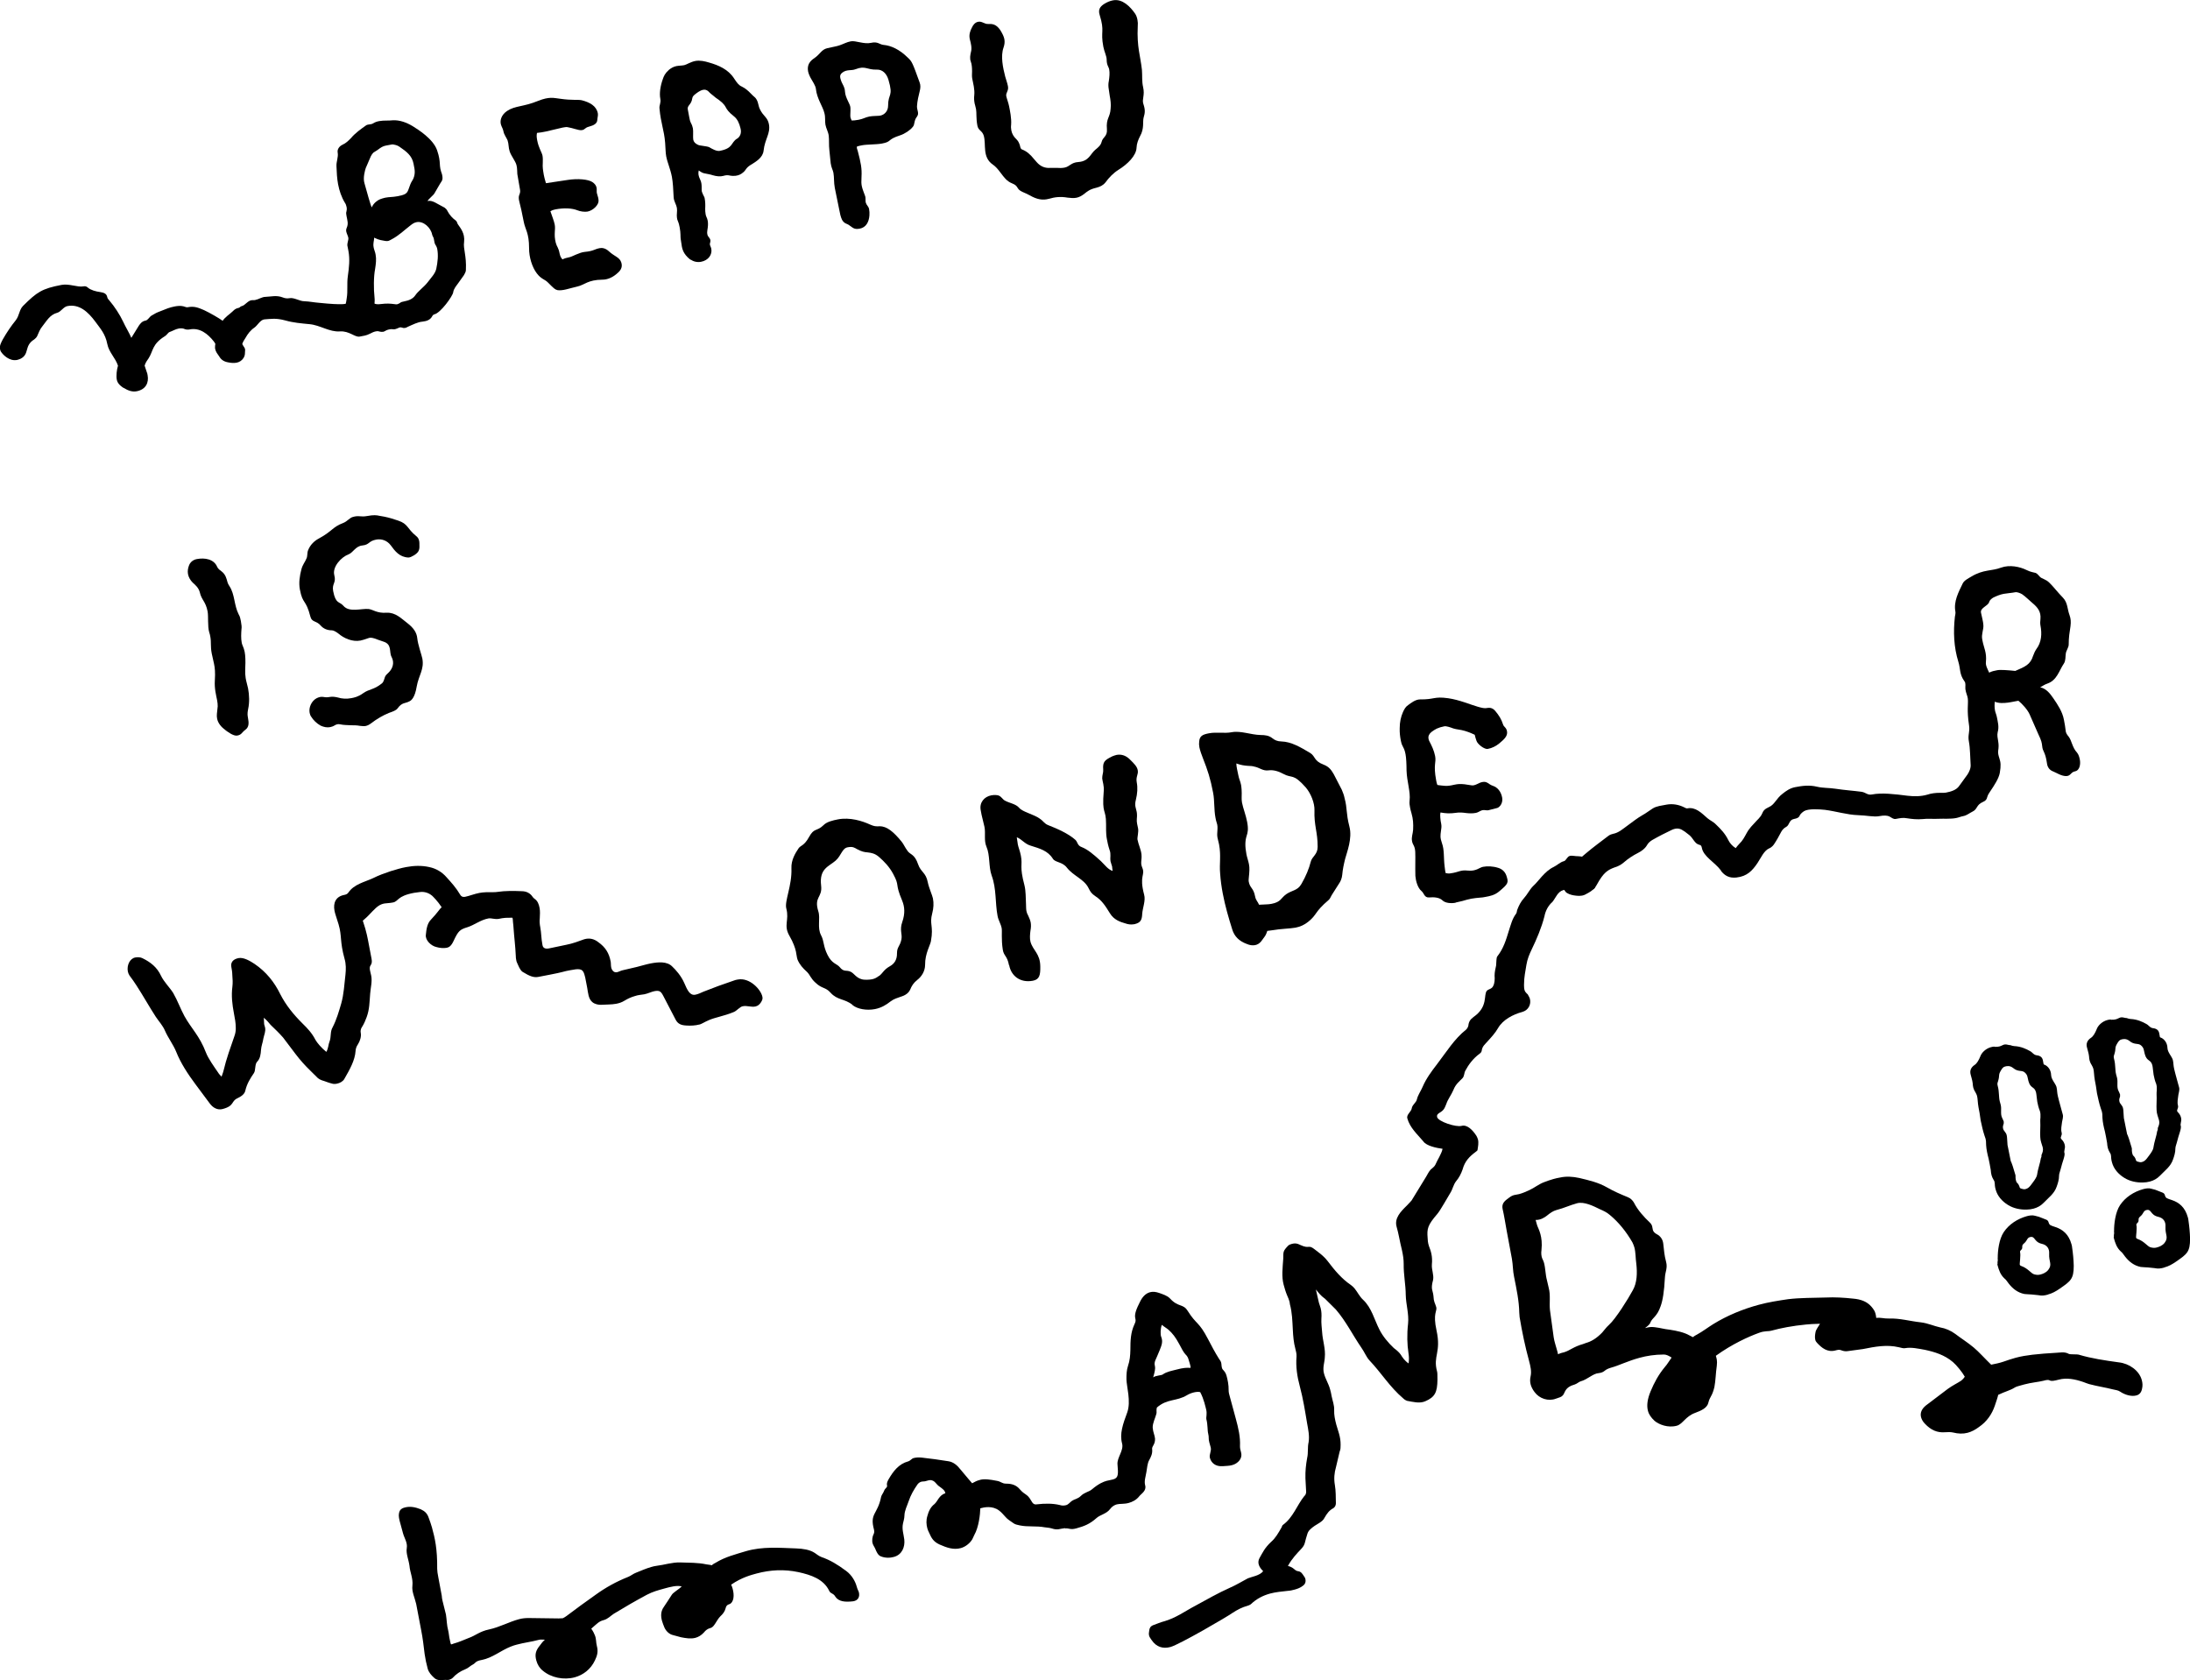
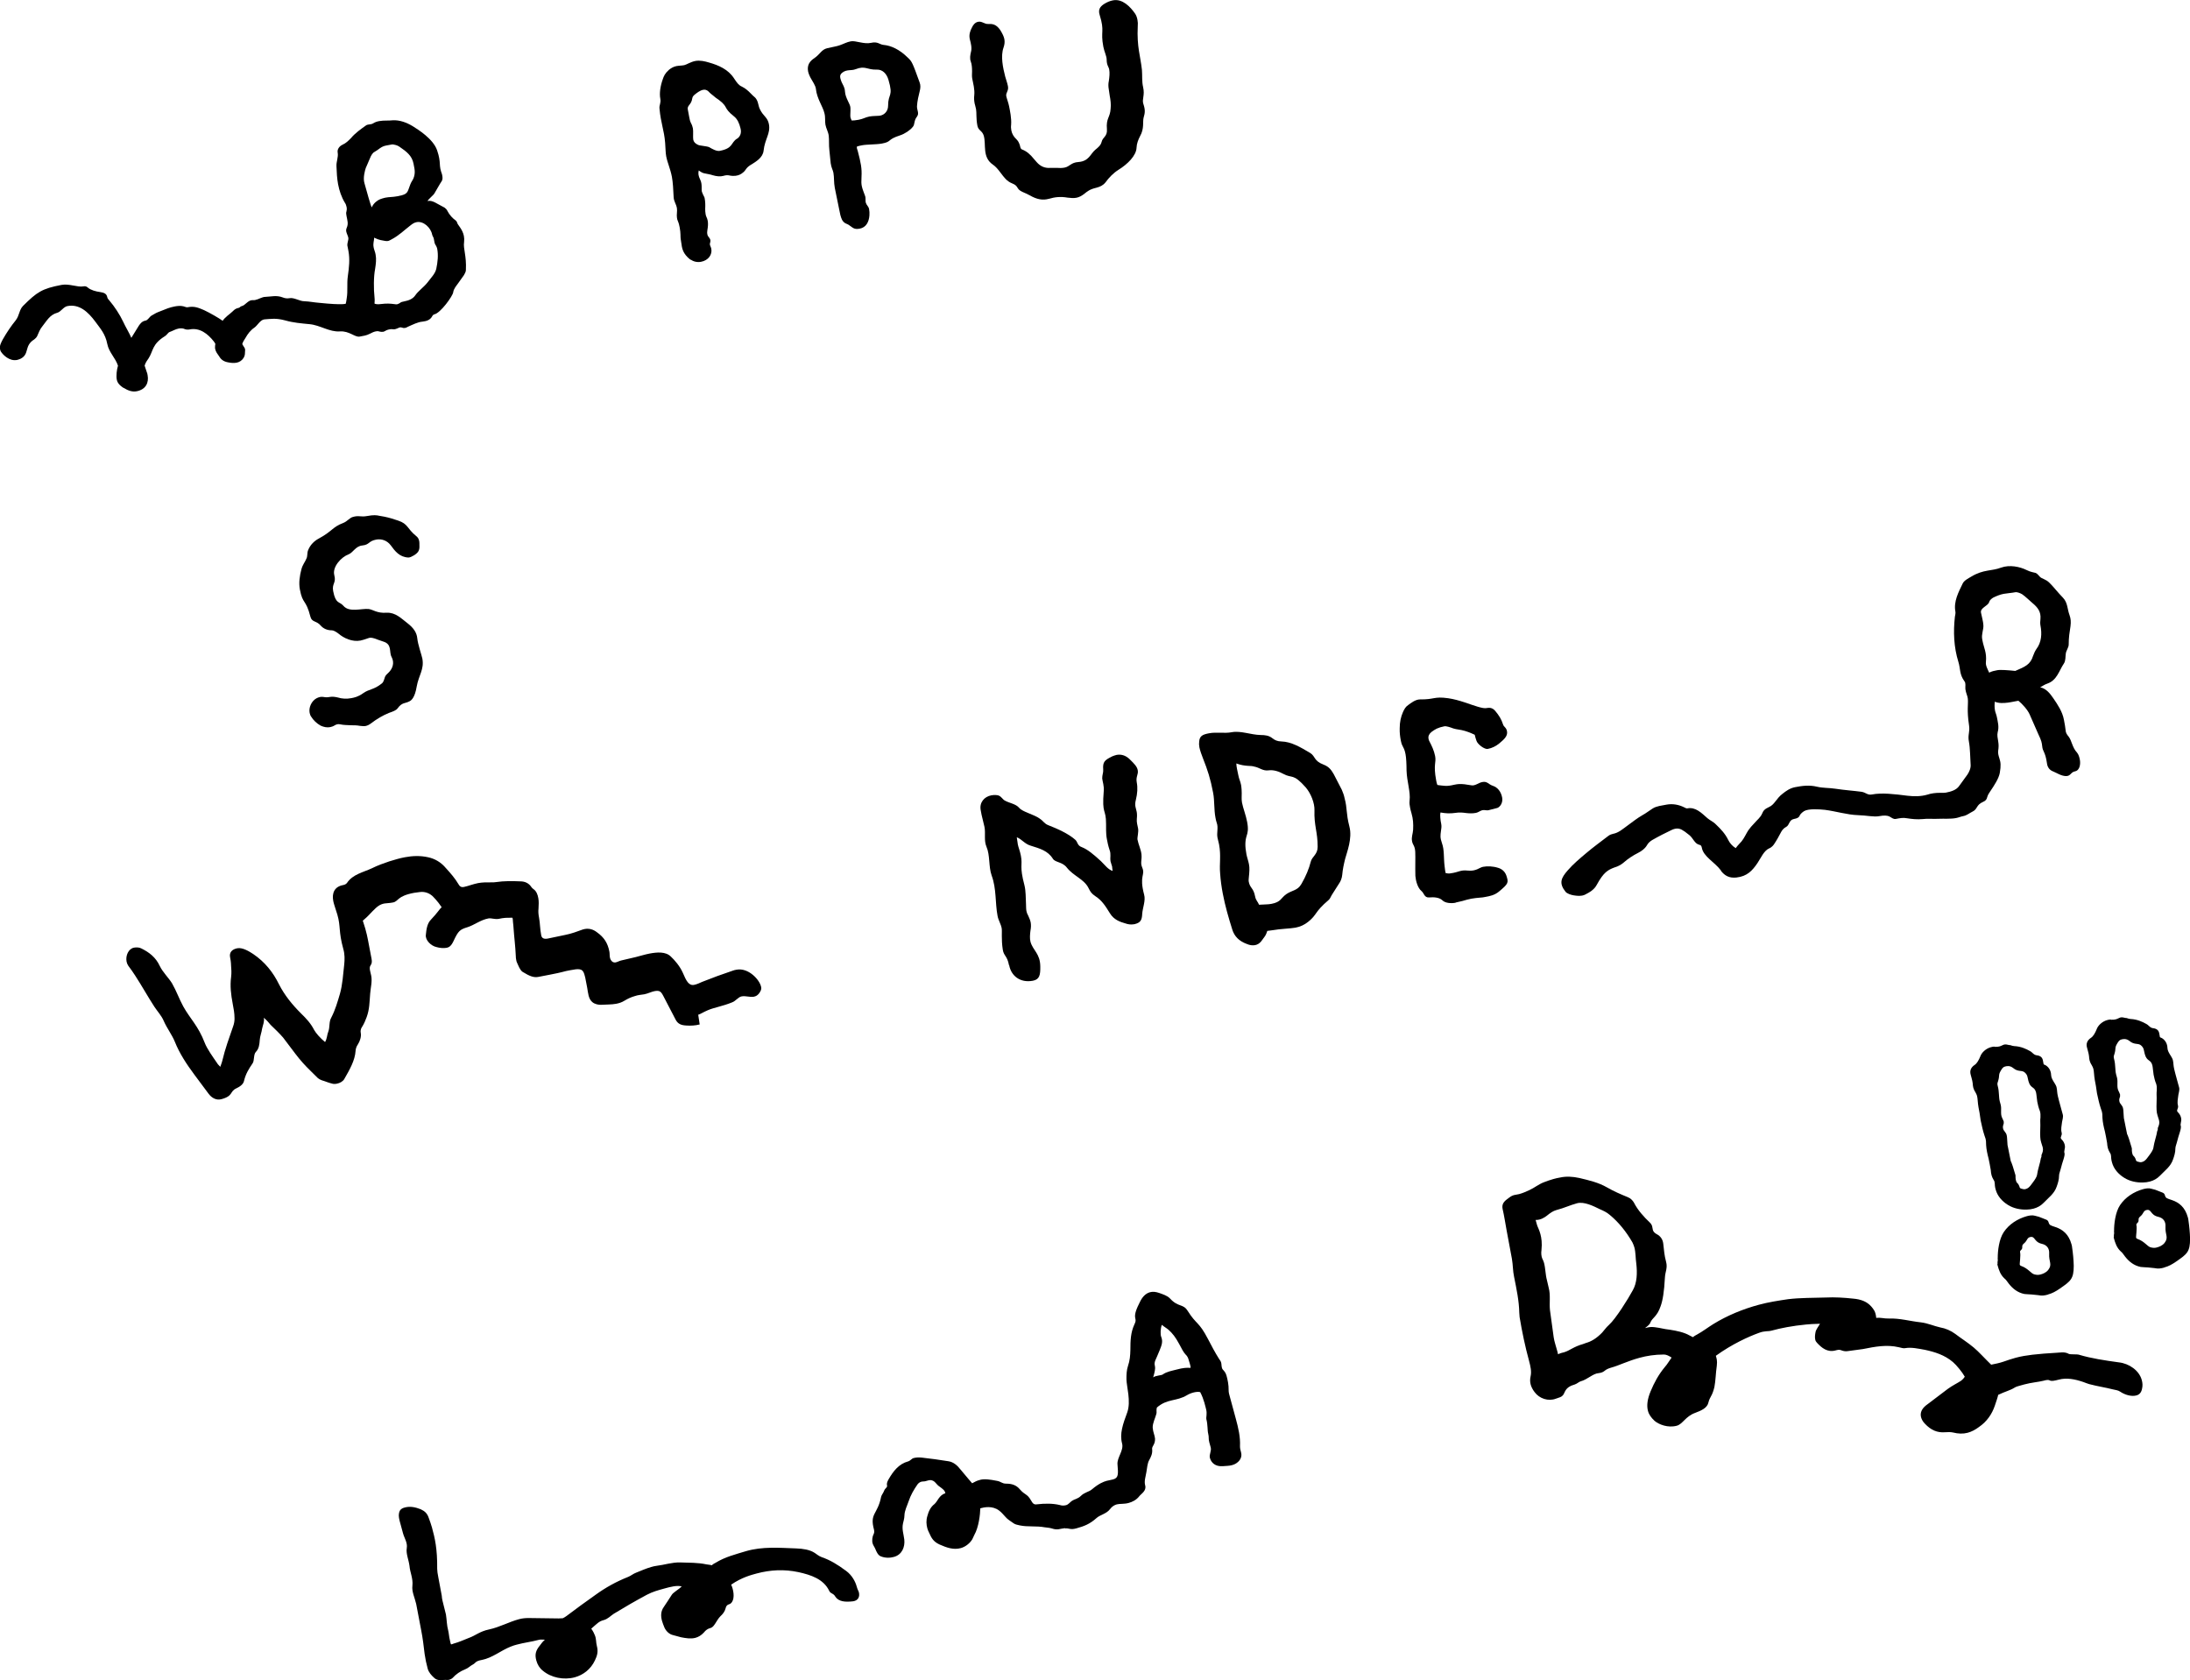
<svg xmlns="http://www.w3.org/2000/svg" id="_レイヤー_2" data-name="レイヤー 2" viewBox="0 0 329.65 252.93">
  <g id="design">
    <g>
      <g>
        <path d="M18.63,58.42c-.71-.45-.97-.85-1.05-1.28-.11-.56-.01-1.47.18-2.09-.41-1.22-1.37-2.02-1.61-3.27-.3-1.55-1.07-2.34-1.81-3.37-1.08-1.45-2.39-2.68-4.2-2.33-.6.12-.96.85-1.51,1-1.15.31-1.6,1.24-2.25,2.04-.37.43-.57,1-.79,1.49-.1.2-.29.37-.44.49-1.56.97-.66,2.18-2.04,2.9-.21.08-.37.16-.55.19-1.17.22-2.12-.8-2.38-1.2-.12-.16-.14-.29-.18-.46-.09-.48.17-.97.44-1.47.57-1,1.23-1.98,1.92-2.83.58-.74.51-1.57,1.11-2.18,2.11-2.1,2.86-2.6,5.79-3.16,1.17-.22,2.4.39,3.31.22.26-.05.45,0,.66.19.43.37,1.18.58,1.87.67.51.08.94.22,1.04.74.04.22.15.33.32.52.81.96,1.57,2.12,2.09,3.22.31.7.97,1.78,1.22,2.41l1.13-1.83c.25-.36.5-.68,1.02-.77.35-.07.57-.56.89-.75.52-.32.81-.47,1.31-.65l1.12-.44c.34-.11.67-.22,1.02-.28.47-.09.91-.13,1.34-.03.28.08.48.18.65.14,1.04-.2,1.63.09,2.45.43.83.38,2.34,1.25,2.81,1.61.39-.52.49-.5.56-.6s.35-.29.54-.46c.55-.42.66-.75,1.31-.88.17-.03.27-.23.44-.26.6-.12.94-.94,1.71-.91.14.02.22,0,.35-.02.52-.1,1.03-.47,1.52-.47.84-.03,1.69-.28,2.61.08.29.12.66.19,1.01.12.73-.14,1.52.47,2.28.46.77.03,1.42.18,2.24.24,1.83.19,2.82.22,3.39.2.22,0,.35-.02.57-.06.05-.19.12-.52.15-.83.19-1.11,0-2.15.17-3.34.19-1.33.32-2.52.09-3.77l-.16-.82c-.03-.17.04-.5.14-.92.03-.09,0-.18,0-.27-.06-.3-.25-.62-.31-.93-.03-.17-.02-.35.07-.55.28-.64.1-1.09-.03-1.79-.05-.26-.09-.47,0-.72.05-.19.06-.41.02-.59-.05-.26-.14-.51-.26-.67-.53-.88-.84-1.81-1.03-2.8-.16-.86-.21-1.79-.24-2.68-.05-.71.31-1.4.18-2.09-.09-.47.23-.94.72-1.17.54-.24.91-.62,1.29-1.01.62-.74,1.49-1.36,2.27-1.91.28-.19.74-.1,1.02-.28.32-.2.61-.3.96-.36.69-.13,1.38-.04,2.03-.12,1.02-.06,2.08.32,3.03.9.76.48,3.04,1.88,3.64,3.6.18.5.26.89.32,1.19.13.69.07,1.06.18,1.62.05.26.14.51.24.8l.06.3c.08.43-.05.68-.12.78-.31.46-.71,1.21-1.08,1.82-.13.25-.83.79-1.04,1.14.78-.15,1.32.37,2.56.99.1.07.37.29.46.54.29.57.79,1.1,1.2,1.38.1.07.22.23.26.4.05.26.81.96,1,1.96.06.3.06.57.03.89-.16,1.06.38,1.99.27,4.24,0,.27-.17.52-.3.77l-.92,1.29c-.18.26-.62.74-.69,1.29-.07.55-1.91,3.14-2.86,3.32-.09.02-.24.14-.3.28-.3.55-.8.73-1.46.81-.71.05-1.48.46-2.22.78-.12.07-.24.14-.41.17-.13.03-.31.01-.46-.05-.09-.03-.19-.05-.28-.04-.3.06-.61.34-1.06.29-.28-.04-.49,0-.62.03-.47.09-.57.29-.87.35-.13.02-.35.02-.64-.06-.15-.06-.32-.03-.49,0-.26.05-.59.2-.87.35-.53.28-1.01.33-1.53.43-.73.14-1.55-.87-2.97-.78-1.59.12-3-.95-4.59-1.09-1.23-.12-2.41-.21-3.64-.56-1.46-.39-2.1-.23-3.16-.16-.61.07-1.03.91-1.47,1.22-.63.43-1.02.96-1.36,1.56-.18.26-.45.71-.49.94.14.24.2.36.32.52.07.12.14.29.1.52-.03.32.03.62-.21,1.02-.24.4-.64.66-1.07.74-.43.08-.89.03-1.31-.06-.6-.11-1.01-.39-1.29-.87-.25-.36-.54-.7-.63-1.18-.03-.13,0-.27,0-.45.03-.09,0-.18.04-.28l-.2-.32c-.95-1.21-2.15-2.14-3.66-1.85-.22.04-.48.05-.72-.04-.34-.16-.65-.14-.95-.09-.48.09-.87.35-1.38.53-.21.08-.44.49-.69.62-1.96,1.22-1.73,2.21-2.45,3.33-.18.26-.46.62-.6,1.1l.31.93c.08.16.11.34.14.51.21,1.12-.26,2.15-1.64,2.42-.69.13-1.32-.11-1.98-.52ZM57.19,30c.29-.1.54-.19.8-.24.6-.12,1.1-.08,1.79-.21,1.04-.2,1.46-.32,1.69-.99.2-.58.38-1.06.52-1.26.42-.62.51-1.3.39-1.95l-.13-.69c-.23-1.21-1.02-1.82-2.15-2.59-.1-.07-.35-.2-.58-.25-.14-.02-.38-.11-.55-.07l-.86.16c-.78.15-1.09.61-1.74.96-.29.14-.52.55-.67.93l-.65,1.51c-.11.34-.44,1.47-.19,2.27.4,1.4.88,3.23,1.1,3.64.27-.68.95-1.12,1.24-1.22ZM59.84,45.78c.13-.03.21-.08.33-.15.19-.17.41-.21.67-.26.69-.13,1.31-.38,1.66-.9.45-.67,1.29-1.23,1.86-1.96.5-.68,1.14-1.29,1.31-2.04.21-1.02.33-2.03.14-3.02-.03-.17-.11-.34-.18-.46-.24-.31-.25-.62-.33-1.05-.04-.22-.21-.41-.25-.62-.21-1.08-1.33-2.07-2.33-1.88-.43.08-.7.31-1.01.55-.86.66-1.68,1.48-2.78,2.05-.17.08-.32.2-.54.24-.13.03-.27,0-.41-.01-.42-.1-.82-.07-1.66-.49,0,.49-.2.8-.08,1.45.03.13.06.3.14.51.08.21.12.38.16.6.13.69.04,1.38-.08,2.16-.23,1.16-.22,3.08-.09,4.22.02.13.05.48,0,.98.15.06.34.16,1.08.06.7-.09,1.29-.07,1.97.03.14.02.28.04.41.01Z" />
-         <path d="M83.88,43.66c-.33-.07-.49-.22-1.43-1.16-.44-.45-.99-.48-1.64-1.34-.72-.94-1.18-2.46-1.17-3.8,0-2.33-.58-2.8-.8-3.96-.26-1.38-.5-2.41-.66-3.01-.13-.47-.11-.83-.02-1.03.12-.29.17-.52.12-.78l-.41-2.38c-.02-.09,0-.94-.13-1.36-.16-.6-.8-1.37-1.02-2.04-.2-.59-.12-1.09-.32-1.68-.16-.37-.53-.88-.6-1.27-.1-.52-.26-.67-.38-1.05-.2-.59-.01-1.47.9-2.09,1.23-.82,2.39-.59,4.68-1.52,1.7-.68,2.33-.44,3.34-.32,1.84.27,2.61.08,3.26.23,1.18.31,2.17.84,2.39,1.96.06.3-.06.64-.08,1-.03.54-.52.81-1.2.99-.77.19-.62.52-1.24.55-.49,0-1.18-.31-2.06-.46-.6-.11-2.86.72-4.58.87-.06.37-.08.51.03,1.11.22,1.17.71,1.83.8,2.31.12.65-.02,1.52.05,1.91.03.17.03.4.14.96.16.82.28,1.02.33,1.28l3.26-.49c1.52-.24,3.11-.1,3.73.32.67.45.67.95.65,1.31-.03.54.23.72.28,1.47.04.66-.83,1.5-1.65,1.66-.43.08-1.12-.01-1.56-.2-.77-.3-1.95-.39-3.33-.12-.3.06-.51.14-.71.27.22.67.56,1.51.65,2.02.15.78-.18,1.42.16,2.74.17.64.39.64.58,1.63.1.52.32.74.43.86.24-.14.71-.27,1.05-.33.39-.07,1.52-.74,2.31-.8,1.32-.12,1.44-.41,2.22-.56.35-.07.85-.03,1.38.45.87.82,1.65.89,1.9,1.74.24.8-.24,1.3-.75,1.71-.62.52-1.36.84-2.08.84-2.23.02-2.71.79-3.78,1.03-1.24.28-2.24.69-3.07.54Z" />
        <path d="M103.96,39.12c-.79-.61-1.17-1.21-1.32-1.99l-.18-1.17c-.05-.26.02-.85-.15-1.72-.06-.3-.12-.6-.28-.98-.07-.12-.1-.29-.13-.47-.08-.43.07-1.04-.01-1.47-.12-.65-.46-.99-.49-1.65-.05-1.2-.12-2.26-.26-3.04-.24-1.25-.66-2.07-.86-3.1-.1-.52-.09-1.15-.16-2.03-.15-1.94-.64-2.88-.85-5.16-.06-.53.25-.81.12-1.5-.15-.78,0-1.88.38-2.93.14-.43.33-.87.9-1.38.35-.29.71-.49,1.14-.58.43-.08.84-.07,1.18-.14s.98-.5,1.67-.63c.69-.13,1.44.04,2.06.23,1.42.4,2.88,1.02,3.76,2.37.44.68.74,1.07,1.18,1.25.54.26.98.66,1.31,1,.22.23.44.45.71.67.22.23.38.6.45.94.12.65.42,1.26,1.09,1.98.23.27.43.59.52,1.06.27,1.43-.61,2.22-.8,4-.11,1.05-1.16,1.65-1.68,1.98-1.25.73-.73.85-1.64,1.48-.28.19-.69.36-1.32.34-.49,0-.67-.23-1.43,0-.47.13-1.02.06-1.58-.1-.34-.12-.84-.2-1.17-.27-.23-.05-.41-.06-.94-.45-.1.42-.08.78.22,1.39.35.69.14,1.45.26,1.83.19.54.36.73.4.91.11.56.12,1.09.09,1.64,0,.27.01.53.06.79.02.13.06.3.12.42.08.16.16.37.2.59.08.43.04.89-.05,1.4-.04.23-.05.46,0,.67.08.43.56.57.44,1.12-.02.14-.09.24-.06.41.04.22.15.33.21.63.16.86-.43,1.74-1.55,1.95-.52.1-1.12-.01-1.54-.33ZM110.95,20.88c.4-.26.74-.81.5-1.62-.17-.68-.44-1.35-1.01-1.78-.79-.61-1.05-1.05-1.2-1.34-.28-.53-.71-.89-1.53-1.45l-.26-.22c-.27-.22-.57-.43-.8-.7-.27-.26-.55-.3-.81-.25-.47.09-.9.44-1.14.62-.31.24-.46.4-.5.68-.13.96-.79,1.04-.67,1.65l.22,1.17c.06.35.12.6.26.89.14.24.24.54.29.79.08.43-.01,1.35.05,1.69s.3.61.73.8c.25.13,1.38.19,1.68.35.46.27,1.11.64,1.58.55,2.07-.4,1.61-1.2,2.6-1.84Z" />
        <path d="M127.79,33.87c-.31-.21-.7-.18-1.04-.78-.22-.45-.32-.97-.45-1.66l-.64-3.14c-.16-.82-.08-1.6-.21-2.29-.08-.43-.32-.74-.41-1.44-.03-.13-.01-.31-.05-.48l-.15-1.49c-.09-.7-.02-1.52-.09-2.13s-.4-1.13-.5-1.69.02-1.08-.15-1.72c-.25-1.07-1.13-2.16-1.29-3.69-.04-.44-.54-1.19-.68-1.44-.2-.32-.42-.81-.49-1.16-.19-.99.28-1.58.96-2.02.87-.61,1.05-1.27,1.91-1.48.81-.2,1.42-.27,1.93-.46.55-.19,1.03-.47,1.63-.58.73-.14,1.97.47,3.04.23,1.03-.24,1.26.25,1.89.31,1.14.1,2.42.7,3.63,1.9.65.59.73.8,1.79,3.73.18.46.12.87.05,1.2-.2.8-.4,1.64-.44,2.41-.02.59.38,1.05-.01,1.57-.5.63-.27,1.17-.64,1.55-.36.47-1.19,1.03-1.91,1.26-2.02.65-1.16.94-2.72,1.23-.86.16-2.3.12-2.99.26-.3.06-.6.12-.77.19-.05.19.03.4.13.69.47,1.79.63,2.61.56,3.87-.04.72-.03,1.03.04,1.38.09.47.34,1.05.52,1.56.09.25,0,.72.09.97.12.38.42.55.49.94.06.3.07.61.05.97-.08,1-.51,1.8-1.46,1.98-.91.17-1.07-.2-1.62-.54ZM130.85,17.54c.52-.1,1.37-.08,1.63-.13.73-.14,1.2-.76,1.2-1.48,0-1.92.82-1.32.06-3.9-.28-.98-.93-1.57-1.73-1.55-1.51.06-1.73-.65-3.23-.06-.67.26-1.3-.02-2,.52-.31.24-.36.47-.29.82.04.22.12.38.21.63.15.33.46.76.49,1.38.06,1.02.8,1.86.82,2.44.03.62-.05,1.13,0,1.43.03.17.1.29.19.5.22,0,.53-.01,1.05-.11.73-.14.96-.36,1.61-.49Z" />
        <path d="M157.91,29.92c-.98.28-1.86.09-2.92-.52-.7-.4-1.49-.56-1.77-1.05-.47-.85-.86-.51-1.72-1.28-.77-.75-1.23-1.73-2.05-2.29-1.64-1.12-.98-3.03-1.37-4.35-.24-.8-.81-.74-.96-1.52-.21-1.08-.1-1.95-.2-2.47-.1-.52-.18-.68-.21-.85-.09-.47-.11-.83-.06-1.24.09-.91-.16-1.76-.3-2.49-.07-.35-.04-.71-.03-1.11,0-.49-.03-1.07-.19-1.48-.18-.46-.09-.97.03-1.48.16-.57-.02-1.29-.17-1.85-.18-.73.06-1.31.29-1.76.22-.49.52-.81.95-.9.6-.12.92.36,1.54.33.58-.02,1.16,0,1.79.91.32.52.53.93.62,1.36.08.43.03.84-.12,1.27-.47,1.3-.09,3.06.25,4.38.13.47.32.97.41,1.44.14.73-.35.96-.25,1.52.06.3.34,1.05.43,1.53.12.65.37,1.72.3,2.76-.04.28-.02.59.03.85.1.52.36.96.8,1.37.17.19.28.3.47.81.08.21.07.61.35.69.68.27,1.21.71,1.8,1.45l.4.46c.57.65,1.25.93,2.09.86h.94l.59.02c.18,0,.4-.03.57-.06.78-.15.97-.77,2.08-.84,1.59-.12,1.79-1.19,2.52-1.82.5-.41.85-.7.98-1.21.17-.75.88-.79.8-1.9-.15-1.72.48-1.7.56-3.15.07-.59-.02-1.29-.14-1.9l-.14-.96c-.08-.43-.08-.88,0-1.21.1-.65.16-1.28.06-1.8-.07-.39-.38-.6-.38-1.49-.01-.53-.35-1.14-.5-1.92-.46-2.42.25-2.2-.56-4.81-.24-.8.08-1.22.64-1.6.48-.31.94-.49,1.37-.57,1.42-.27,2.59.94,3.33,2,.19.28.3.61.36.96.06.3.07.61.04.93-.15,3.2.41,4.48.63,6.59.07.84-.03,1.71.18,2.6.28,1.24-.2,1.78.03,2.5.31.92.26,1.34.04,2.09-.16.57.13,1.63-.54,2.79-.26.5-.5,1.12-.52,1.71-.04,1.21-1.36,2.5-2.72,3.34-.8.51-1.43,1.17-1.96,1.9-.4.48-.82.65-1.37.8-1.03.24-1.37.57-1.76.87-.43.35-.83.56-1.26.64-.43.08-.85.03-1.3-.02-1.11-.19-1.94-.08-2.79.17Z" />
-         <path d="M33.95,109.91c-.62-.42-1.14-1.04-1.27-1.73-.09-.48-.02-.8.09-1.85,0-.27-.02-.58-.09-.92-.15-.78-.42-1.75-.34-2.98.08-1.22,0-1.92-.12-2.48l-.35-1.59c-.21-1.08-.05-1.65-.21-2.51-.04-.22-.08-.43-.17-.68-.26-.89-.1-2.4-.24-3.13-.29-1.51-.91-1.7-1.17-2.86-.19-.77-.82-1.23-1.09-1.49-.33-.34-.6-.78-.69-1.26-.09-.47,0-.94.18-1.38.22-.49.65-.8,1.17-.89,1.17-.22,2.55,0,3.04,1.17.31.7,1.05.56,1.43,1.87.11.34.12.61.42,1.04.82,1.23.68,2.87,1.39,4.25.2.32.26.67.33,1.01.1.52.14.96.09,1.19-.05.68-.09,1.4.04,2.09.06.35.3.66.44,1.35.11.56.14,1.45.09,2.35-.01.63-.07,1.27.22,2.33l.2.81c.19.99.23,2.15.01,3.13-.14.65-.08,1-.03,1.26.16.86.18,1.44-.41,1.87-.51.37-.53.73-1.18.85-.6.12-1.5-.61-1.81-.82Z" />
        <path d="M52.83,109.18c-.54-.03-1.08-.02-1.64-.14-.09-.03-.28-.04-.41-.01-.17.03-.29.1-.41.17-.2.13-.45.22-.67.26-.47.09-.94,0-1.43-.22-.6-.33-1.1-.82-1.42-1.34-.12-.16-.2-.36-.24-.58-.16-.82.28-1.8,1.05-2.21.16-.08.37-.16.54-.19.17-.03.35-.02.49,0,.33.07.64.06.94,0,.39-.07.8-.02,1.22.08.62.19,1.3.24,2.03.1.43-.08,1.04-.2,1.78-.74.95-.67,1.57-.48,2.81-1.47.31-.24.36-.69.48-.99.12-.29.36-.47.58-.69.56-.56.89-1.42.41-2.32-.41-.73.13-1.9-1.25-2.31-1-.3-1.71-.75-2.25-.51-.5.18-.93.31-1.18.36-1.21.23-2.48-.33-3.33-1.06-.42-.32-.76-.48-.99-.48-.67,0-1.26-.25-1.66-.71-.64-.77-1.34-.46-1.56-1.36-.69-2.69-1.15-1.79-1.58-4.08-.19-.99-.03-2.05.23-3.04.18-.7.55-1.09.76-1.62.19-.39.07-.82.25-1.26.33-.82.94-1.39,1.59-1.74,2.07-1.11,2.04-1.73,3.71-2.36.62-.25.93-.76,1.44-.9.93-.27,1.13.05,2.16-.14.95-.18,1.41-.13,1.83-.03l.74.13c.7.14,1.41.36,2.08.59,1.53.51,1.3,1.18,2.73,2.34.42.32.47.81.47,1.07.05.97-.02,1.3-.78,1.8-.32.19-.61.34-.87.35-1.35-.06-2.02-.96-2.68-1.86-.54-.7-1.35-.99-2.17-.84-1.21.23-.97.77-2.11.89-1.01.1-1.36,1.07-2.07,1.34-1.05.38-2.46,1.86-2.13,3.13.32,1.19-.39,1.24-.17,2.4.38,1.99.96,1.52,1.54,2.21.87,1.04,2.75.37,3.8.48.69.09,1.24.66,2.7.56,1.33-.07,2.22.87,3.11,1.55.94.72,1.43,1.43,1.51,2.31.09.92.67,2.56.76,3.03.31,1.64-.55,2.52-.85,4.23-.27,1.62-.77,2.07-1.1,2.22-.61.34-1.1.12-1.77,1.05-.21.31-.75.5-1.3.69-.87.35-1.8.88-2.74,1.6-.23.18-.52.32-.78.37s-.53.01-.85-.02c-.46-.09-.91-.09-1.4-.09Z" />
-         <path d="M105.32,154.22c-.64.17-1.35.21-2.03.16-.72-.04-1.25-.21-1.6-.9l-1.84-3.54c-.36-.69-.57-.88-1.35-.73-.43.08-.96.36-1.52.47-.43.08-.92.09-1.42.27-.51.14-1.05.38-1.57.7-.4.25-.82.38-1.25.46-.69.13-1.46.1-2.21.15-.4.03-1-.08-1.38-.41-.59-.51-.62-1.36-.76-2.14l-.2-1.04c-.06-.35-.13-.69-.24-1.03-.26-.89-.87-.82-2.08-.59-.43.08-.86.16-1.29.29-.42.13-3.1.64-3.53.72-.69.13-1.27-.07-2.38-.75-.41-.28-.62-.91-.85-1.4-.07-.12-.09-.25-.12-.42s-.07-.39-.06-.57c-.07-1.55-.26-2.99-.33-4.1-.03-.4-.05-.71-.09-.97s0-.49-.09-.7l-1.03.02c-.35.02-.66.08-1,.15-.6.12-1.14-.14-1.58-.06-1.21.23-2.09.98-3.15,1.32-1.14.35-1.38.53-2.11,2.1-.35.74-.67.93-1.02,1-.47.09-1.07.03-1.54-.11-.79-.16-1.71-1.02-1.6-1.84.08-.77.17-1.69.77-2.29,1.08-1.14,1.23-1.53,1.61-1.87-.63-.95-1.29-1.59-1.45-1.74-.26-.22-.93-.67-1.85-.54l-.87.12c-2.59.49-2.3,1.29-3.17,1.45-.56.11-.92.09-1.27.15-.69.13-1.08.43-1.83,1.2-.7.76-1.2,1.21-1.43,1.39.6,1.76.74,2.72.93,3.71l.38,1.99c.1.52.05.75-.16,1.06-.24.36,0,.94.12,1.54.16.86-.08,1.71-.16,2.67-.11,1.32-.09,2.34-.53,3.55-.18.48-.36.92-.63,1.37-.14.21-.35.51-.26.99.11.56-.12,1.27-.43,1.74-.24.36-.32.64-.35,1-.09,1.4-.86,2.76-1.7,4.22-.2.35-.64.61-1.12.7-.26.05-.53.06-.77-.03-.52-.12-1.01-.35-1.48-.48-.24-.09-.44-.19-.6-.33-.78-.79-1.59-1.53-2.27-2.3-.39-.42-.75-.89-1.11-1.35l-1.86-2.46c-.57-.65-1.23-1.29-1.89-1.92-.17-.19-.48-.62-1.01-1.06l.05.97.14.51c.12.6-.15,1.1-.26,1.66-.07.55-.32,1.13-.35,1.68-.05.68-.11,1.32-.59,1.81-.37.38-.2,1.29-.48,1.7-.56.82-1.04,1.58-1.29,2.62-.11.6-.72.94-1.17,1.16-1.03.47-.41,1.15-2.28,1.64-.73.18-1.42-.18-1.91-.85l-2.1-2.82c-1.2-1.61-2.27-3.24-2.96-4.98-.42-1.04-1.2-2.05-1.67-3.13-.33-.79-.94-1.43-1.39-2.11-1.01-1.55-1.9-3.17-2.91-4.72-.32-.52-.68-.99-1.05-1.5-.13-.2-.21-.41-.25-.62-.17-.91.3-1.94,1.12-2.09.3-.06.79-.06,1.09.11,1.18.58,2.18,1.33,2.79,2.65.45.94,1.32,1.76,1.84,2.6.67,1.17,1.07,2.34,1.69,3.48,1.03,1.86,2.26,2.93,3.23,5.47.35.92,1.26,2.18,1.83,3.01.14.24.3.39.52.62.08-.28.21-.53.31-.95.39-1.68,1.07-3.56,1.62-5.14.15-.39.23-.89.21-1.25,0-.76-.14-1.45-.27-2.14-.27-1.42-.42-2.69-.24-4.07.07-.55.04-1.21-.01-1.7-.01-.53-.09-.97-.15-1.27-.13-.69.27-1.17,1.09-1.33.78-.15,1.79.47,2.41.88,1.75,1.19,2.98,2.74,3.86,4.54.85,1.67,2.02,3.1,3.35,4.42.77.75,1.44,1.47,1.94,2.45.27.48.9,1.22,1.65,1.83.31-.51.31-1.18.47-1.52.3-.77.07-1.49.48-2.19.59-1.14.94-2.37,1.29-3.56.4-1.42.47-2.91.64-4.37.08-.77.1-1.58-.14-2.39-.73-2.64-.37-3.37-.89-5.15l-.44-1.39c-.09-.25-.13-.47-.18-.68-.22-1.17.18-2.14,1.47-2.38.22-.04.47-.13.61-.34.87-1.29,2.43-1.58,3.74-2.19.86-.43,1.7-.73,2.62-1.04.76-.23,1.56-.48,2.34-.62,1.17-.22,2.32-.26,3.49,0,1.02.21,1.93.75,2.62,1.56.73.8,1.42,1.57,2.01,2.57.13.24.35.43.78.34.6-.12,1.39-.44,2.13-.58.65-.12,1.32-.12,1.99-.11.27,0,.49,0,.71-.04,1.17-.18,2.48-.16,3.65-.11.72,0,1.31.29,1.69.89.06.08.17.19.27.26.46.31.65.82.75,1.38.09.47.06,1.02.03,1.56-.05.46-.02.85.08,1.37.17.91.12,1.59.33,2.67.09.47.47.58.99.48l2.58-.54c.95-.18,1.87-.53,2.7-.83.8-.24,1.51-.06,2.14.44,1.04.74,1.61,1.62,1.85,2.91.05.26.02.58.08.88.05.26.19.5.39.64.1.07.29.12.46.09.3-.06.58-.24.88-.3l2.14-.5c.73-.18,1.36-.39,2.09-.53,1.12-.21,2.44-.33,3.22.46.55.52,1.34,1.4,1.81,2.47.48,1.12.86,1.94,1.68,1.78.39-.07.88-.3,1.21-.45,1.5-.6,3.04-1.16,4.56-1.67.21-.09.38-.12.6-.16,1.81-.35,3.51,1.52,3.72,2.6.04.22.02.35-.04.5-.28.64-.68.89-1.03.96-.65.12-1.24-.17-1.89-.04-.47.09-.89.71-1.4.89-1.37.57-2.76.79-3.67,1.19-.74.32-1.06.56-1.44.68Z" />
-         <path d="M128.32,151.27c-1.16-.94-2.28-.68-3.3-1.83-.79-.88-1.27-.56-2.25-1.49-.75-.66-.8-1.14-1.29-1.63-.65-.59-1.1-1.09-1.42-1.83-.26-.67-.01-1.47-1.23-3.61-.93-1.61,0-2.33-.47-4.11-.3-1.11.87-3.43.77-6.05-.06-1.24.59-2.3,1.08-3.02.32-.46.83-.34,1.59-1.73s1.15-.76,2.17-1.76c.49-.5,1.39-.71,2.16-.86,1.81-.35,3.67.24,4.84.78.64.28.86.28,1.44.26,1.07-.02,2.08.81,3.31,2.32.35.43.42.77.95,1.47.41.5,1.02.43,1.53,1.94.4,1.18,1.17,1.21,1.45,2.68.17.86.7,2.01.78,2.45.14.73.1,1.46-.11,2.26s-.17,1.24-.11,1.77c.06.57.14,1.18-.08,2.39-.07.55-.9,1.87-.88,3.57,0,.98-.55,1.8-1.18,2.28-.58.47-.74.81-.91,1.11-.18.44-.32.69-.59.92-.35.29-.68.4-1.02.51-.46.18-.93.27-1.48.68-.62.48-1.34.97-2.37,1.17-1.25.24-2.64,0-3.38-.61ZM132.32,146.93c.62-.48.67-.93,1.64-1.48.61-.34,1.08-.92,1.06-1.95,0-.98.44-.98.67-2.1.15-.84-.31-1.37.13-2.62.43-1.25.37-2.26-.03-3.22-1.14-2.69-.31-2.09-1.34-3.99-.56-1.06-1.35-1.89-2.2-2.62-.58-.47-1.05-.56-1.64-.63-.5-.04-.87-.1-1.62-.5-.35-.2-.62-.42-1.39-.27-.86.16-.93,1.21-1.81,2-1.03.91-2.5,1.19-2.19,3.77.22,1.84-1.12,1.64-.42,3.88.34,1.05-.2,2.45.41,3.59.49.94.3,1.6.97,2.95.66,1.35,1.42,1.34,1.83,1.84.65.82,1.01.39,1.66.71.54.26.79.88,1.64,1.12.43.14,1.22.08,1.57.01.43-.08.75-.28,1.06-.52Z" />
+         <path d="M105.32,154.22c-.64.17-1.35.21-2.03.16-.72-.04-1.25-.21-1.6-.9l-1.84-3.54c-.36-.69-.57-.88-1.35-.73-.43.08-.96.36-1.52.47-.43.08-.92.09-1.42.27-.51.14-1.05.38-1.57.7-.4.25-.82.38-1.25.46-.69.13-1.46.1-2.21.15-.4.03-1-.08-1.38-.41-.59-.51-.62-1.36-.76-2.14l-.2-1.04c-.06-.35-.13-.69-.24-1.03-.26-.89-.87-.82-2.08-.59-.43.08-.86.16-1.29.29-.42.13-3.1.64-3.53.72-.69.13-1.27-.07-2.38-.75-.41-.28-.62-.91-.85-1.4-.07-.12-.09-.25-.12-.42s-.07-.39-.06-.57c-.07-1.55-.26-2.99-.33-4.1-.03-.4-.05-.71-.09-.97s0-.49-.09-.7l-1.03.02c-.35.02-.66.08-1,.15-.6.12-1.14-.14-1.58-.06-1.21.23-2.09.98-3.15,1.32-1.14.35-1.38.53-2.11,2.1-.35.74-.67.93-1.02,1-.47.09-1.07.03-1.54-.11-.79-.16-1.71-1.02-1.6-1.84.08-.77.17-1.69.77-2.29,1.08-1.14,1.23-1.53,1.61-1.87-.63-.95-1.29-1.59-1.45-1.74-.26-.22-.93-.67-1.85-.54l-.87.12c-2.59.49-2.3,1.29-3.17,1.45-.56.11-.92.09-1.27.15-.69.13-1.08.43-1.83,1.2-.7.76-1.2,1.21-1.43,1.39.6,1.76.74,2.72.93,3.71l.38,1.99c.1.52.05.75-.16,1.06-.24.36,0,.94.12,1.54.16.86-.08,1.71-.16,2.67-.11,1.32-.09,2.34-.53,3.55-.18.48-.36.92-.63,1.37-.14.21-.35.51-.26.99.11.56-.12,1.27-.43,1.74-.24.36-.32.64-.35,1-.09,1.4-.86,2.76-1.7,4.22-.2.35-.64.61-1.12.7-.26.05-.53.06-.77-.03-.52-.12-1.01-.35-1.48-.48-.24-.09-.44-.19-.6-.33-.78-.79-1.59-1.53-2.27-2.3-.39-.42-.75-.89-1.11-1.35l-1.86-2.46c-.57-.65-1.23-1.29-1.89-1.92-.17-.19-.48-.62-1.01-1.06c.12.6-.15,1.1-.26,1.66-.07.55-.32,1.13-.35,1.68-.05.68-.11,1.32-.59,1.81-.37.38-.2,1.29-.48,1.7-.56.82-1.04,1.58-1.29,2.62-.11.6-.72.94-1.17,1.16-1.03.47-.41,1.15-2.28,1.64-.73.18-1.42-.18-1.91-.85l-2.1-2.82c-1.2-1.61-2.27-3.24-2.96-4.98-.42-1.04-1.2-2.05-1.67-3.13-.33-.79-.94-1.43-1.39-2.11-1.01-1.55-1.9-3.17-2.91-4.72-.32-.52-.68-.99-1.05-1.5-.13-.2-.21-.41-.25-.62-.17-.91.3-1.94,1.12-2.09.3-.06.79-.06,1.09.11,1.18.58,2.18,1.33,2.79,2.65.45.94,1.32,1.76,1.84,2.6.67,1.17,1.07,2.34,1.69,3.48,1.03,1.86,2.26,2.93,3.23,5.47.35.92,1.26,2.18,1.83,3.01.14.24.3.39.52.62.08-.28.21-.53.31-.95.39-1.68,1.07-3.56,1.62-5.14.15-.39.23-.89.21-1.25,0-.76-.14-1.45-.27-2.14-.27-1.42-.42-2.69-.24-4.07.07-.55.04-1.21-.01-1.7-.01-.53-.09-.97-.15-1.27-.13-.69.27-1.17,1.09-1.33.78-.15,1.79.47,2.41.88,1.75,1.19,2.98,2.74,3.86,4.54.85,1.67,2.02,3.1,3.35,4.42.77.75,1.44,1.47,1.94,2.45.27.48.9,1.22,1.65,1.83.31-.51.31-1.18.47-1.52.3-.77.07-1.49.48-2.19.59-1.14.94-2.37,1.29-3.56.4-1.42.47-2.91.64-4.37.08-.77.1-1.58-.14-2.39-.73-2.64-.37-3.37-.89-5.15l-.44-1.39c-.09-.25-.13-.47-.18-.68-.22-1.17.18-2.14,1.47-2.38.22-.04.47-.13.61-.34.87-1.29,2.43-1.58,3.74-2.19.86-.43,1.7-.73,2.62-1.04.76-.23,1.56-.48,2.34-.62,1.17-.22,2.32-.26,3.49,0,1.02.21,1.93.75,2.62,1.56.73.8,1.42,1.57,2.01,2.57.13.24.35.43.78.34.6-.12,1.39-.44,2.13-.58.65-.12,1.32-.12,1.99-.11.27,0,.49,0,.71-.04,1.17-.18,2.48-.16,3.65-.11.72,0,1.31.29,1.69.89.06.08.17.19.27.26.46.31.65.82.75,1.38.09.47.06,1.02.03,1.56-.05.46-.02.85.08,1.37.17.91.12,1.59.33,2.67.09.47.47.58.99.48l2.58-.54c.95-.18,1.87-.53,2.7-.83.8-.24,1.51-.06,2.14.44,1.04.74,1.61,1.62,1.85,2.91.05.26.02.58.08.88.05.26.19.5.39.64.1.07.29.12.46.09.3-.06.58-.24.88-.3l2.14-.5c.73-.18,1.36-.39,2.09-.53,1.12-.21,2.44-.33,3.22.46.55.52,1.34,1.4,1.81,2.47.48,1.12.86,1.94,1.68,1.78.39-.07.88-.3,1.21-.45,1.5-.6,3.04-1.16,4.56-1.67.21-.09.38-.12.6-.16,1.81-.35,3.51,1.52,3.72,2.6.04.22.02.35-.04.5-.28.64-.68.89-1.03.96-.65.12-1.24-.17-1.89-.04-.47.09-.89.71-1.4.89-1.37.57-2.76.79-3.67,1.19-.74.32-1.06.56-1.44.68Z" />
        <path d="M151.88,145.3c-.28-1.47-.8-1.37-.94-2.37-.24-1.52-.08-2.76-.16-3.19-.12-.65-.5-1.2-.62-1.85-.38-1.99-.15-4.09-.89-6.09-.48-1.34-.22-3.04-.78-4.33-.41-.95-.11-1.99-.3-2.98l-.44-1.84-.13-.69c-.22-1.17.55-2.03,1.59-2.23.47-.09.93-.04,1.08.02.43.14.6.56.95.76.7.4,1.66.49,2.18,1.11.52.62,2.2.97,3.08,1.61.62.42.68.76,1.31,1,1.31.51,3.01,1.26,4.04,2.18.38.33.3.88.97,1.11.87.33,1.83,1.13,2.91,2.13.66.64,1.04,1.23,1.75,1.46-.07-.35-.05-.48-.08-.66-.04-.22-.18-.5-.23-.76-.12-.65.11-1.05-.16-1.76-.2-.59-.32-1.19-.39-1.58-.08-.43-.14-.73-.13-2.34,0-2.33-.65-1.31-.35-4.9.08-.78-.18-1.44-.23-1.92-.01-.53.19-.89.15-1.33-.09-1.19.22-1.43,1.36-2,.21-.08.46-.18.67-.22.65-.12,1.35.06,1.96.66.77.75,1.11,1.13,1.21,1.65.12.65-.31.95-.15,1.82.16.82.1,1.68-.13,2.62-.13.47-.11.83-.06,1.08l.18.73c.05.26.07.61.02,1.07-.05.46.1,1.01.19,1.44.1.52-.14,1.37-.09,1.67.15.78.5,1.43.6,2.21.09.97-.21,1.25.12,2.03.49,1.16-.5,1.13.28,4.06.26.89-.24,2.01-.29,2.92-.04.95-.29,1.31-1.14,1.52l-.13.02c-.43.08-.9,0-1.23-.12-.85-.24-1.76-.56-2.35-1.52-.65-1.04-1.17-1.92-2.19-2.58-.62-.42-.75-.66-1.04-1.23-.66-1.35-2.27-1.81-3.27-3.09-.66-.86-1.71-.75-2.08-1.3-.77-1.24-1.95-1.55-3.38-2-.9-.27-1.3-.96-2.07-1.26l.16,1.09c.08.43.31.92.46,1.7.29,1.51-.26,1.44.54,4.46.22.9.17,1.84.23,2.82.02.35,0,.67.06,1.02.05.26.13.47.27.71.15.33.3.66.37,1,.07.39.06.79-.03,1.26-.07.55-.13,1.19.01,1.7.38,1.31,1.45,1.74,1.47,3.7.02,1.29-.12,1.95-1.11,2.14-1.94.37-3.28-.76-3.57-2.32Z" />
        <path d="M185.5,139.97c-.57-1.81-1.09-3.6-1.44-5.45-.19-.99-.33-1.99-.4-3.05-.13-1.41.16-2.67-.16-4.35l-.24-1.03c-.14-.73.16-1.51-.11-2.22-.09-.25-.14-.51-.19-.77-.24-1.25-.12-2.53-.35-3.74-.41-2.16-.83-3.42-1.52-5.17-.18-.46-.46-1.21-.55-1.69-.06-.3-.07-.61-.03-.89.07-.82.52-1.04,1.47-1.22,1.17-.22,2.34.05,3.41-.16,1.38-.26,2.89.39,4.37.42.67,0,1.27.07,1.8.51.32.25.71.45,1.34.46,1.44.04,2.84.84,4.36,1.76.77.52.49,1.16,1.98,1.73.87.33,1.2.89,1.53,1.45l1.2,2.32c.16.37.35.87.42,1.26.44,1.62.2,2.24.73,4.29.47,1.79-.38,3.87-.64,4.86-.2.8-.37,1.59-.44,2.41-.04.5-.26.99-.4,1.19l-1.1,1.73c-.21.31-.32.69-.55.87-2.16,1.84-1.69,2.16-3.05,3.26-.58.47-1.2.76-1.93.9s-2.34.18-3.42.38l-.83.11c-.05.19-.2.57-.34.78l-.57.78c-.25.32-.57.51-.92.58-.39.07-.8.02-1.24-.17-1.2-.44-1.88-1.16-2.2-2.17ZM195.87,133.12c.71-1.21,1.19-2.42,1.42-3.36.2-.84,1.04-1.09,1.05-2.26.01-2.28-.56-3.16-.48-5.55.03-1.03-.52-2.49-1.32-3.42-1.94-2.18-1.99-1.28-3.39-2.04-.6-.33-1.42-.63-2.2-.52-.87.12-1.33-.42-2.17-.57-.48-.18-1.34.03-2.68-.47,0,.49.18,1.17.29,1.73.13.69.3.88.42,1.49.06.35.13.91.09,1.91,0,.22,0,.49.05.75.16.86.58,1.86.78,2.94.21,1.12.08,1.59-.09,2.12-.22.71-.25,1.52-.02,2.73.09.48.28.98.38,1.49.12.6.06,1.24-.02,2.02,0,.18-.06.37-.01.63.19.99.71.89.96,2.23.12.6.41.77.59,1.23.79-.06,1.34-.03,1.85-.13,1.47-.28,1.4-.85,2.23-1.45.87-.61,1.73-.55,2.26-1.5Z" />
        <path d="M219.09,135.9c-.65.12-1.55.07-1.99-.38-.44-.41-1.21-.49-2-.42-.71.05-.75-.66-1.12-.95-.58-.47-.87-1.53-.93-2.28-.04-1.38.02-2.69-.02-3.62-.05-.97-.37-1-.48-1.61-.12-.65.11-1.05.16-1.73.04-.95.01-1.57-.25-2.5-.11-.34-.16-.6-.21-.85-.06-.3-.12-.65-.07-1.06.16-1.28-.41-2.83-.46-4.52,0-.94-.05-1.91-.15-2.43-.23-1.21-.5-.98-.71-2.06-.12-.6-.19-1.22-.17-1.85,0-.94.17-1.69.48-2.42.22-.49.42-.84.82-1.1.35-.25,1.05-.83,1.76-.83,2.2.03,2.06-.48,4.22-.18,1.75.25,3.45,1,4.5,1.29.57.16.99.26,1.33.19.56-.11.95.04,1.3.47.52.62.9,1.22,1.14,1.98.12.42.49.44.6,1.05.14.73-.48,1.25-1.17,1.83-.5.41-1.08.7-1.72.82-.52.1-1.57-.73-1.71-1.24-.11-.34-.2-.59-.26-.89-.34-.16-.74-.35-1.45-.57s-1.25-.21-1.77-.38c-.48-.18-1.06-.38-1.36-.32-.47.09-.77.19-1.14.35-.29.14-.56.33-.8.51-.35.29-.51.63-.43,1.02.02.09.04.22.11.34.36.69.71,1.39.88,2.25.2,1.04-.3,1.22.16,3.68.06.3.09.47.18.68.19.05.46.05.69.09,1.24.17,1.67-.18,2.6-.23.53-.01.99.04,1.82.19.56.12,1.09-.39,1.65-.49.78-.15.87.33,1.63.58.67.23,1.19.85,1.36,1.75.16.86-.39,1.46-.73,1.57l-1.37.35c-.22.04-.55-.07-.85-.02s-.65.35-.99.41c-.56.11-1.06.07-1.52.02-.41-.06-1.01-.12-1.48-.03-.96.14-1.6.08-2.34-.05-.05.19-.06.41-.03.77.01.31.08.66.14.96.08.43,0,.71-.05,1.13-.07.55-.14.92.16,1.76.38,1.05.23,2.15.4,3.5.04.44.1.74.15,1,.23.05.47.09.68.05,1.4-.18,1.46-.55,2.69-.42,1.23.12,1.7-.46,2.26-.57.65-.12,1.46-.1,2.26.15.57.16,1.05.56,1.26,1.19.34,1.05.32,1.19-1.15,2.41-.66.53-1.31.65-2,.78-.26.05-.56.11-.83.11-.44.04-.88.08-1.31.16-.48.09-.9.22-1.32.34l-1.03.24Z" />
        <path d="M259.06,131.06c-.96-1.29-2.64-2.09-2.89-3.43-.05-.26-.12-.42-.4-.46-.7-.18-.9-.99-1.49-1.46-.48-.4-.89-.68-1.14-.81-.5-.26-1.02-.21-1.59.08-.78.37-1.8.88-2.85,1.48-.32.2-.59.43-.76.73-.3.55-.89.97-1.34,1.19-.86.43-1.57.93-2.03,1.33s-.82.65-1.53.87c-1,.37-1.65.72-2.68,2.61-.39.75-1.08,1.14-1.81,1.51-.54.24-1.13.17-1.64.09-.41-.06-1.03-.25-1.27-.56-1.01-1.28-.66-2.06.33-3.19.84-.97,1.81-1.78,2.77-2.59,1.08-.92,2.26-1.77,3.35-2.61.23-.18.53-.28.7-.31.86-.16,1.47-.73,2.14-1.21.82-.6,1.48-1.13,2.29-1.6.53-.28,1.03-.69,1.55-1.01.6-.38,1.39-.44,2.08-.58.91-.17,1.84,0,2.63.39.2.1.35.2.52.17,1.21-.23,2.1.67,3.01,1.48.38.33.91.54,1.3.96.71.67,1.38,1.39,1.82,2.29.22.45.58.92,1.14,1.26.28-.41.66-.75.88-1.02.4-.48.74-1.26,1.02-1.67.21-.31.58-.74.91-1.07.4-.48.91-.85,1.16-1.43.18-.44.36-.69,1.06-1.01.79-.33,1.1-1.28,1.96-1.94.58-.47,1.17-.89,1.95-1.04,1.04-.2,2.12-.36,3.34-.06.84.2,1.77.15,2.69.29,1.43.22,2.83.31,3.93.46.69.09.91.54,1.6.41,1.51-.29,3.39-.06,5.36.19,1.01.12,2.03.11,2.97-.16.59-.2,1.24-.28,1.92-.28.31-.01.59.02.89-.03.78-.15,1.58-.39,2-1.01l1.24-1.71c.24-.36.53-.95.48-1.48-.08-1.15-.06-2.4-.26-3.48-.2-1.04.18-1.42.02-2.46-.35-2.3-.1-3.11-.18-3.99-.03-.4-.3-.88-.37-1.45-.04-.44.1-.87-.14-1.18-.78-1.06-.59-1.9-.91-2.91-.7-2.24-.78-4.55-.53-6.79.04-.28.12-.52.08-.77-.3-1.55.47-2.95,1.11-4.28.23-.45.84-.74,1.28-1.01,1.85-1.11,3.02-.8,4.48-1.35,1.3-.47,2.84-.14,3.88.38.59.29.95.31,1.33.42.24.09.43.37.65.59.28.3.87.33,1.42.89.55.52,1.26,1.46,2.04,2.25.73.76.64,1.71.99,2.63.18.5.23.98.14,1.67-.14.92-.27,1.62-.27,2.78-.01.41-.37.88-.43,1.29-.08.51-.01,1.12-.29,1.53-.73,1.08-1.04,2.52-2.47,3.02-.54.19-.69.36-1.1.57.93.18,1.53,1,1.97,1.64.68.99,1.37,2.02,1.6,3.23.12.65.22,1.17.26,1.61.01.31.16.6.45.94.47.58.54,1.64,1.26,2.4.23.27.36.69.43,1.08.11.56.04,1.6-.74,1.75-.65.12-.62.74-1.39.71-.72-.04-1.25-.43-1.92-.71-.48-.18-.83-.6-.9-1.21-.25-1.79-.64-1.71-.72-2.59-.05-.48-.11-.83-.55-1.73l-1.34-3.05c-.31-.7-1.11-1.58-1.69-2.05-.61.07-2.43.64-3.55.14-.05.46-.06.86.03,1.34.06.3.2.59.27.93.15.78.37,1.49.13,2.34-.1.42,0,.9.08,1.37s.08.88,0,1.39c-.06.37.05.75.17,1.13.21.63.26,1.11.07,2.22-.15.83-.81,1.85-1.44,2.78-.18.26-.35.51-.46.89-.07.33-.25.54-.63.7-1.07.47-.78,1.09-1.6,1.47-.45.22-.83.56-1.35.66-.39.07-.72.23-1.11.3-.86.16-1.78.07-2.66.11-.75.05-1.58-.06-2.32.04-.88.08-1.61,0-2.4-.12-.6-.11-.99-.03-1.68.1-.39.07-.62-.2-1.01-.39-.29-.12-.75-.17-1.48-.03-.82.16-1.95-.12-3.21-.15-1.62-.05-3.29-.58-4.98-.8-.91-.09-2.46-.2-3.14.2-.48.32-.61.56-.7.76-.1.2-.34.33-.82.42-.78.15-.63.93-1.2,1.21-.29.14-.58.47-.71.72-.32.64-.76,1.4-1.11,1.91-.04.05-.28.41-.7.58-.79.33-1.28,1.5-1.77,2.22-.77,1.13-1.54,1.99-3.17,2.17-1.05.11-1.75-.25-2.34-1.03ZM306.04,98.71c.12-.33.27-.68.48-.99.79-1.04.86-2.31.62-3.56-.06-.3-.04-.66,0-.98.1-1.09-.42-1.75-1.22-2.41-.48-.4-1.03-.97-1.55-1.32-.3-.17-.74-.35-1.04-.29-.56.11-1.18.14-1.74.24-.56.11-1.1.34-1.55.56-.2.13-.52.32-.63.7-.2.58-1.36.84-1.22,1.57.12.65.33,1.28.36,1.9.04.66-.32,1.36-.18,2.09l.05.26c.21,1.08.65,1.76.51,3.17-.07.55.25,1.07.49,1.61.41-.21.75-.28,1.23-.37.47-.09,1.61,0,2.7.11,1.45-.63,2.28-.93,2.69-2.3Z" />
      </g>
      <g>
        <path d="M125.74,240.35c-.33-.55-.7-.4-.91-.84-.86-1.82-2.8-2.43-4.64-2.84-2.17-.46-4.24-.35-6.32.21-.76.21-2.17.55-3.82,1.68.14.19.61,1.56.24,2.39-.08.2-.23.47-.53.55-.3.08-.47.27-.55.65-.11.44-.41.84-.78,1.17-.32.32-.53.73-.79,1.12-.2.28-.35.55-.73.65-.38.1-.69.32-.96.67-.39.42-.82.68-1.28.8-.68.18-1.4.06-2.17-.09-.39-.08-.79-.24-1.18-.32-.58-.12-1.08-.62-1.31-1.15-.13-.33-.27-.66-.36-.99-.2-.72-.21-1.45.29-2.13.38-.6.88-1.29,1.16-1.77.22-.38,1.05-.83,1.52-1.28-.66-.23-1.84.09-2.56.29-1.06.29-1.82.5-2.7.96-1.71.92-3.36,1.87-4.96,2.85-.5.32-.88.79-1.56.97s-.92.48-1.84,1.28c.3.42.42.7.54.99.23.53.16,1.09.3,1.6.24.89.04,1.49-.28,2.17-.63,1.35-1.77,2.21-3.04,2.56-1.65.45-3.58.06-4.83-1.01-.47-.37-.8-.92-.96-1.52-.24-.89-.12-1.47.56-2.29.17-.23.36-.51.73-.84-.46-.01-.65-.05-.95.03-1.06.29-2.17.41-3.27.71-.3.08-.59.16-.92.3-1.48.58-2.77,1.71-4.37,2.01-1,.18-.92.48-1.32.68s-.71.56-1.17.73c-.74.29-1.39.74-1.88,1.29-.22.2-.43.25-.52.28-.25.07-.5,0-.77.03-.49.04-1.06.11-1.5-.32-.42-.38-.82-.83-.97-1.38-.2-.72-.36-1.49-.46-2.2-.14-1.19-.28-2.38-.52-3.59l-.75-3.94c-.21-.94-.69-1.86-.57-2.76.12-1.08-.36-2-.44-2.98-.12-.93-.55-1.85-.41-2.67.14-.81-.36-1.5-.56-2.22l-.52-1.91c-.08-.3-.11-.56-.12-.79.03-.74.27-1.03.9-1.2.85-.23,1.63-.03,2.39.26.62.29.98.6,1.22,1.31.18.5.35.95.49,1.46.43,1.57.81,3.15.78,6.21,0,.32.06.71.18,1.32l.51,2.73c.03.27.03.45.1.7l.53,2.13c.13.83.12,1.61.34,2.41.09.34.13.97.25,1.43.05.17.08.48.17.64.1.02.25-.07.42-.12.81-.22,1.49-.54,2.23-.83,1.08-.38,1.64-.99,3.07-1.29,1.59-.34,3.01-1.14,4.5-1.54.55-.15,1-.18,1.5-.18l4.48.06.63-.03c.2-.1.36-.19.55-.33,1.44-1.08,2.88-2.15,4.37-3.19,1.52-1.1,3.1-1.98,4.91-2.7.41-.16.78-.49,1.23-.65.74-.29,1.51-.64,2.27-.85.25-.07.51-.14.78-.17,1.19-.14,2.31-.54,3.55-.51,1.33.05,2.64.01,3.95.29.29.06.61.06.81.14.22-.2.42-.3.58-.38,1.44-.89,2.98-1.26,4.58-1.75,2.49-.72,5.01-.5,7.54-.41,1.05.03,2.06.21,2.72.63.27.15.64.51,1.14.69,1.26.43,2.35,1.09,3.66,2.06.91.66,1.41,1.67,1.58,2.3.15.55.28.7.33.87.2.72-.1,1.3-.85,1.41-1.15.13-2.16.09-2.7-.72Z" />
        <path d="M160.3,230.05c-.8.08-1.09.34-1.99.04-.3-.1-.72-.12-1.05-.17-1.29-.24-2.56-.03-3.77-.29-.34-.09-.62-.11-.9-.3-.46-.33-.94-.61-1.21-.94-.38-.4-.6-.7-1-1-1.03-.77-2.27-.48-2.82-.33-.02.92-.23,2.84-.91,4.03l-.29.62c-.31.54-.97,1.13-1.73,1.34-1.1.3-2.11-.06-3.2-.54-.94-.43-1.23-.99-1.57-1.76-.1-.2-.21-.44-.27-.66-.16-.59-.2-1.22,0-1.87.18-.69.49-1.36,1.06-1.79.48-.4.72-1.38,1.65-1.63-.07-.44-.41-.66-.81-.96-.6-.38-.69-.86-1.23-.99-.3-.1-.67.05-.97.13-.17.05-.41.02-.62.08-.21.06-.4.2-.54.37-.59.84-1.05,1.65-1.35,2.55-.25.75-.62,1.4-.64,2.18-.01.46-.14.81-.22,1.2-.18.87.09,1.52.2,2.41.12,1.11-.34,2.28-1.57,2.61-.51.14-1.26.21-1.99-.1-.41-.16-.65-.73-.8-1.1-.12-.29-.33-.55-.41-.84-.12-.42-.05-1.03.16-1.41.03-.05.14-.31.05-.65-.68-2.5.53-2.24,1.07-4.94.06-.29.31-.54.44-.89.15-.45.54-.51.45-.85-.06-.21,0-.5.22-.88.71-1.24,1.55-2.34,2.95-2.72.34-.09.52-.41.82-.5.38-.1.79-.12,1.26-.07,1.31.14,2.64.33,4.02.55.72.12,1.3.6,1.79,1.24l1.15,1.37.6.7c.52-.28.67-.37,1.23-.52.64-.17,1.49-.04,2.46.15.66.09.76.43,1.44.43.86,0,1.52.22,2.05.85.8.92,1.08.62,1.69,1.68.25.43.41.66.89.58,1.19-.14,2.37-.15,3.45.11.3.1.62.1.92.02.38-.1.57-.43.91-.66.3-.22.88-.29,1.31-.72.57-.57,1.2-.6,1.68-1,1.04-.88,1.74-1.15,2.2-1.28l.99-.22c.81-.22.79-.76.66-2.27-.09-1.02.98-2.09.69-3.15-.39-1.44.12-2.9.78-4.67.59-1.66-.11-3.93-.12-4.97-.01-.73.03-1.42.23-2.02.28-.8.34-1.59.36-2.37,0-1.5.05-2.66.59-3.85.17-.37.26-.57.15-.95-.17-.64.22-1.52.7-2.47.35-.73.84-1.28,1.52-1.46.42-.12.89-.06,1.4.12s1.2.4,1.58.8c1.3,1.42,1.98.74,2.7,1.91,1.35,2.14,1.64,1.51,3.07,4.27.48.92,1.04,1.99,1.61,2.89.09.16.27.34.34.59.08.3.03.45.13.83.09.34.48.42.69,1.18.16.59.33,1.37.31,2.15,0,.36.08.62.16.91l.92,3.39c.38,1.4.7,2.72.63,4.16,0,.32.07.57.16.91.15.55-.03,1.06-.47,1.45-.29.26-.58.39-.92.48-.42.12-.88.1-1.37.15-1.12.08-1.74-.53-1.93-1.25-.14-.51.27-1.03.12-1.58l-.21-.76c-.15-.55-.03-.77-.16-1.28-.14-.51-.05-1.35-.29-2.24-.05-.17.14-.81-.02-1.41-.1-.38-.34-1.59-.9-2.63-.53-.13-1.38.1-1.97.45-1.64.99-2.96.49-4.55,1.87-.12.4,0,.68-.07.93-.18.69-.58,1.39-.56,2.11.05.67.31,1.14.35,1.63.02.41-.08.7-.2.92s-.25.43-.24.61c.1.7-.17,1.23-.44,1.72-.28.49-.31,1.22-.42,1.8-.12.72-.36,1.37-.18,2.01.22.81-.61,1.26-.88,1.61-.44.57-1.04.87-1.63,1.03-.68.18-1.34.09-1.77.21-.3.08-.7.28-1.03.73-.5.68-1.54.87-2.01,1.32-1.03.92-1.85,1.23-3.08,1.57-.89.24-1.07-.07-1.64,0ZM177,206.2c1.19-.32,1.65-.31,2.2-.28.08-.2-.25-1.07-.3-1.28s-.18-.5-.48-.78c-.25-.25-.63-.97-.92-1.53-.56-1.03-.97-1.56-1.58-2.12-.36-.31-.62-.42-1.03-.77-.22.52-.24,1.48-.1,1.8.29.74.07,1.26-.23,2.02-.59,1.53-.9,1.7-.71,2.42.08.3-.03.88-.27,1.67.38-.29,1.2-.28,1.43-.43.61-.44,1.4-.56,1.99-.72Z" />
-         <path d="M173.32,246.86c-.15-.23-.3-.42-.35-.63-.06-.21-.04-.49.02-.78.04-.37.19-.64.6-.8.58-.2,1.07-.43,1.58-.56,1.82-.5,3.22-1.56,4.85-2.41,1.67-.91,3.32-1.86,5.11-2.66.9-.38,1.79-.94,2.71-1.42.53-.23,1.8-.4,2.3-1.08-.56-.53-.97-1.24-.54-1.99.5-.86.74-1.48,1.75-2.43.63-.53,1.12-1.4,1.49-2.05.1-.12.13-.35.24-.47,1.57-1.11,2.14-3,3.27-4.39.16-.09.23-.33.26-.57l-.11-2.07c-.03-1.13.08-2.07.26-3.07.19-.82.03-1.56.22-2.38.15-.95-.06-1.9-.23-2.85-.3-1.79-.6-3.71-1.09-5.53-.4-1.48-.63-2.97-.5-4.51.02-.42-.08-.8-.18-1.18-.25-.93-.33-1.87-.38-2.9-.07-1.26-.09-2.52-.44-3.8-.02-.09-.01-.22-.06-.39-.08-.3-.2-.58-.33-.87-.23-.53-.4-1.12-.55-1.67-.33-1.23-.15-2.56-.06-3.9.03-1.06-.08-1.12.74-1.98.07-.07.19-.14.27-.17.78-.3,1.15-.13,1.57.07,1.41.66,1.15-.13,2.14.65.36.31,1.29.88,2,1.82,1,1.32,2.08,2.62,3.47,3.56.23.17.41.34.56.53.4.48.74,1.21,1.28,1.7,1.28,1.2,1.67,2.96,2.45,4.48.5,1,1.31,1.97,2.17,2.78.4.3.81.64,1.04.99.24.39.56.9,1.18,1.32.06-.61.09-.84-.03-1.63-.18-1.18-.24-2.71-.05-4.36.15-1.45-.32-2.87-.35-4.32-.01-1.55-.34-3.1-.31-4.65.01-1.46-.47-2.74-.71-4.13-.1-.52-.21-.94-.36-1.5-.35-1.27.61-2.26,1.51-3.14.21-.24.5-.5.74-.79l2.21-3.61c.22-.38.39-.74.67-1.05.22-.2.57-.43.71-.74.3-.72.93-1.62,1.08-2.39-.9-.12-2.44-.43-2.9-1.12-.94-1.11-2.01-2.05-2.4-3.45-.17-.64.61-.94.69-1.64.14-.49.66-.77.75-1.25.15-.63.58-1.21.86-1.87.53-1.24,1.33-2.32,2.17-3.41,1.41-1.84,2.61-3.81,4.37-5.2.15-.13.3-.4.34-.59.06-.61.29-.94.78-1.31,2.26-1.57,1.46-3.36,2.02-3.96.21-.24.75-.25.94-.71.22-.38.26-1.07.21-1.56,0-.54.13-1.04.23-1.52l.05-.83c.03-.23.02-.42.16-.59.91-1.16,1.29-2.45,1.7-3.79.3-.9.51-1.82,1.08-2.57.14-.17.12-.4.17-.55.26-.71.56-1.29,1.05-1.83.49-.54.84-1.28,1.34-1.78.51-.46.88-.97,1.33-1.46.56-.61,1.11-1.12,1.79-1.44.6-.3.94-.71,1.54-.87.34-.09.46-.67.88-.79.34-.09.79.06,1.33.05.56.03.99.14,1.35.59.2.22.42.39.69.54.34.23.5.5.58.8.05.17.08.3.04.49-.1.8,0,1.5-.17,2.23-.07.25-.31.36-.61.44-.25.07-.47-.74-.73-.85-.31-.14-.61-.06-.82,0-.76.21-1.48.59-2.12.76-.13.03-.31.04-.52.1-.85.23-1.14,1.17-1.62,1.76-.66.59-1.05,1.33-1.22,2.2-.44,1.71-1.14,3.36-1.92,4.98-.35.73-.65,1.45-.79,2.31-.16,1.09-.35,1.73-.36,3.01,0,.18.01.54.07.76.07.25.2.4.38.58.11.06.12.1.22.3.09.16.18.32.21.44.23.85-.21,1.74-1.14,2-1.4.38-2.92,1.16-3.66,2.45-.4.7-1,1.36-1.56,1.97-.34.41-.81.72-.89,1.43-.04.19-.14.31-.33.45-.99.72-1.68,1.69-2.13,2.54-.19.32-.14.81-.42,1.12-.39.42-1.04.88-1.38,1.79-.3.72-.85,1.41-1.07,2.11-.14.31-.21.56-.38.79-.39.56-1.16.59-1,1.18.18.68,2.84,1.55,3.68,1.32.85-.23,1.68.64,2.23,1.49.1.2.19.36.23.53.14.51.02,1.09-.06,1.61.02.09-.18.19-.32.32-.87.65-1.59,1.35-1.93,2.62-.23.65-.53,1.24-.98,1.77-.41.52-.5,1.18-.85,1.73-.38.61-1.54,2.7-1.96,3.17-1.49,1.73-1.58,2.25-1.47,3.63,0,.18.03.77.21,1.26.29.74.55,1.53.43,2.75-.06.79.33,1.55.18,2.32-.39,1.43-.04,1.51.05,2.35.05,1.03.24,1.07.43,1.75.16.59-.54.88.04,3.5.73,3.35-.56,3.8.08,6.17.07.25.04.49.06,1.21-.02,1.92-.37,2.65-1.84,3.28-.86.37-1.84.09-2.75-.07-.15-.05-.36-.17-.55-.35-2.07-1.76-3.26-3.8-5.12-5.76-.46-.51-.76-1.29-1.2-1.9-1.27-1.84-2.31-3.97-3.84-5.74l-1.62-1.61c-.24-.21-.54-.31-1.38-1.4l.45,1.97.27.84c.13.47.15,1.05.11,1.56-.04.69.06,1.4.11,2.07.08,1.3.54,2.49.4,3.81-.03.74-.36,1.51-.12,2.4s.68,1.5.92,2.39c.09.34.18.68.23,1.03.14.69.42,1.39.38,2.08-.03.74.13,1.47.32,2.19l.42,1.39c.15.55.24,1.07.23,1.67,0,.36,0,.68-.14.99l-.55,2.33c-.26.89-.34,1.78-.17,2.73.15.87.13,1.83.15,2.74,0,.32-.16.59-.39.74-.6.3-.96.81-1.3,1.4-.17.37-.44.57-.78.8-.47.27-.98.59-1.38.97-.22.2-.34.41-.42.62-.14.49-.32,1-.42,1.48-.12.4-.33.64-.61.94-.46.49-1.32,1.36-1.92,2.48.97.23.97.74,1.58.8.43.07.62.42.85.77.07.07.15.23.18.32.13.47,0,.86-.38,1.11-.38.29-.75.43-1.22.56-.34.09-.64.17-1.04.19-.88.1-1.82.18-2.63.4-1.1.3-2.06.79-2.93,1.62-.16.09-.27.17-.44.21-.89.24-1.57.61-2.3,1.08-.8.58-7.99,4.77-9.35,5.14-1.14.31-2.14,0-2.84-1.05Z" />
        <path d="M321.57,210.07c-.72.2-1.71-.08-2.43-.57-.33-.23-.75-.25-1.09-.34-1.12-.29-2.31-.46-3.59-.8-.34-.09-.56-.21-.86-.31-1.26-.43-2.51-.68-3.7-.36-.64.17-1.11.26-1.33.13-.22-.12-.44-.11-.99.04-.68.18-1.84.27-2.86.55l-.76.21c-.25.07-.51.14-.74.29-.66.41-1.35.55-2.44,1.07-.08.39-.31,1.04-.51,1.64-.43,1.26-1.18,2.37-2.37,3.19-.57.43-1.13.72-1.72.88-.68.18-1.41.16-2.2-.04-.39-.08-.75-.07-1.19-.04-1.2.1-2.14-.33-3.03-1.27-.32-.32-.49-.64-.59-.98-.17-.64.07-1.25.74-1.79l3.29-2.49c.68-.5,1.41-.84,1.99-1.22.34-.27.53-.55.56-.61-.37-.67-1.25-1.75-1.78-2.2-1.25-1.07-2.74-1.53-4.24-1.85-1.01-.18-2.02-.41-2.94-.25-.25.07-.61-.06-.99-.14-1.8-.42-3.53-.09-5.39.28l-2.37.32c-.27.03-.6-.02-.86-.13-.31-.14-.57-.07-.91.02-1.19.32-2.07-.39-2.77-1.16-.13-.15-.21-.26-.25-.43-.1-.38-.04-.81.04-1.2.05-.33.45-.85.67-1.23-1.09.02-1.39.06-2.07.11-2.09.2-3.82.54-5.21.92-.59.16-1,0-1.91.34-1.58.57-4.05,1.69-6.49,3.45.1.38.24.71.14,1.51-.16,1.09-.17,2.23-.36,3.2-.13.53-.28.99-.53,1.42-.06.11-.28.49-.36.87-.17.87-1.11,1.26-2.02,1.6-1.45.53-1.86,1.69-2.75,1.93-1.32.36-2.69-.18-3.34-.73-.49-.46-.84-.91-1-1.5-.22-.81-.08-1.8.39-2.93.55-1.33,1.19-2.51,2.11-3.63.39-.42.79-1.12,1.06-1.47-.44-.29-.81-.46-1.17-.46-1.37,0-2.59.2-3.65.49-1.74.47-3.14,1.17-4.2,1.46-.42.12-.75.25-1.01.46-.15.13-.45.35-.94.39-.89.06-1.65.95-2.76,1.25-.21.06-.54.37-.88.47-1.48.4-1.4,1.2-1.75,1.61-.24.29-.55.33-1.04.51-1.15.45-2.51,0-3.23-.99-.29-.38-.47-.74-.57-1.08-.12-.42-.13-.83-.03-1.27.17-.73,0-1.5-.23-2.35-.59-2.16-1.05-4.36-1.42-6.58l-.05-.67c-.04-1.81-.4-3.49-.78-5.39-.2-.9-.16-1.78-.33-2.73l-.8-4.29c-.19-1.04-.36-2.18-.6-3.21-.11-.56.05-.97.58-1.39.42-.3.73-.65,1.39-.74l.52-.1c.55-.15,1.04-.37,1.56-.61.73-.33,1.36-.87,2.18-1.18.45-.17.91-.34,1.42-.48.34-.09.68-.18,1.03-.23.86-.19,1.87-.15,2.89.08,1.51.36,2.87.68,4.16,1.42,1.02.59,2.06,1.03,3.13,1.47.41.16.72.49.9.8.59,1.16,1.49,2.15,2.42,3.03.18.18.27.34.33.55.06.21.06.39.11.56.03.13.1.2.18.32.13.15.29.24.4.3.64.33.92.89.98,1.42.11.93.16,1.78.43,2.75.25.93-.14,1.5-.18,2.37-.11,2.12-.33,3.46-.65,4.32-.53,1.56-1.22,1.7-1.53,2.42-.05.15-.06.29-.81.86.85-.23,1.09-.16,1.47-.13.94.11,1.21.26,2.29.38.95.15,2.11.38,2.92.85l.53.27c.22-.2.46-.31.62-.4.83-.45,1.66-1.09,2.44-1.57,2.11-1.3,4.48-2.27,6.86-2.91,1.44-.39,2.97-.63,4.42-.84,1.81-.22,3.73-.19,5.62-.25,1.44-.07,2.78.02,4.1.16,1.3.1,2.18.5,2.79,1.2.34.41.65.73.74,1.71.66-.09,1.22.12,1.85.09,1.71-.06,3.21.4,4.89.58,1.04.13,1.97.56,2.89.76.81.14,1.59.48,2.27.98.87.67,1.85,1.27,2.79,2.06.7.58,1.69,1.68,2.61,2.57.61-.12,1.25-.25,1.84-.45.58-.2,1.21-.42,1.84-.59.81-.22,1.68-.36,2.52-.46,1.11-.12,2.35-.23,3.57-.29.54-.01,1.26-.21,1.91.16.22.12,1.24.03,1.54.13,1.83.55,3.88.86,6,1.15,1.55.17,3.06,1.22,3.45,2.66.12.42.15.87.04,1.31l-.02.1c-.13.53-.42.8-.84.91ZM235.46,203.56c.76-.21,1.45-.85,2.81-1.22.09-.02.29-.12.46-.17.76-.21,1.55-.65,2.44-1.57.28-.3.57-.75,1.01-1.14,1.03-.92,2.93-3.98,3.59-5.21.65-1.13.7-2.6.53-4.06-.12-.79-.07-1.62-.29-2.42-.07-.26-.18-.5-.29-.74-.95-1.65-2.11-3.07-3.4-4.13-.48-.42-.99-.64-1.51-.87-.95-.47-2.37-1.18-3.43-.89-1.1.3-1.82.68-3.13,1.03-.47.13-.89.42-1.41.84-.34.27-.96.67-1.69.64l.2.72c.08.3.34.73.52,1.41.16.59.27,1.34.16,2.42-.07.43-.02.92.11,1.24.1.2.21.44.27.66.23.85.21,1.77.44,2.61l.27,1.16c.3,1.1.07,2.26.19,3.37l.56,4.08c.04.31.14.69.25,1.07.17.64.36,1.17.4,1.48.49-.22.71-.24.96-.31Z" />
      </g>
      <path d="M300.26,157.59c.28.01.54-.01.71-.06.3-.08.49-.22.66-.27.25-.07.54-.01.79.06.1.02.18,0,.23.03.11.06.4.12.54.13,1.01.04,1.85.45,2.34.73.42.2.58.62,1.09.66.57.07.79.38.87.67.05.17.05.35.09.48s.01.22.11.24c.45.15.84.59.98,1.1.03.13.08.3.07.44.02.41.18.68.36.99.08.12.15.23.24.39.09.16.18.32.21.44.07.25.08.48.1.7.04.49.16.91.28,1.38.12.42.24.89.37,1.36.08.3.13.47.2.72.1.38-.06.79-.11,1.12-.07.57-.2,1.1-.06,1.61.06.21-.02.41-.1.62-.09.16,0,.32.12.42.18.18.35.45.42.71.07.25.08.48.01.73-.02.1-.03.23-.05.33s-.02.1.02.22c.13.47-.29,1.26-.59,2.53-.06.29-.21.56-.22.88,0,.64-.18,1.19-.36,1.69-.35,1.05-1.23,1.66-1.98,2.45-.43.44-.94.71-1.5.86-.34.09-.69.14-1.01.14-.99.04-2.01-.18-2.83-.69-.93-.57-1.61-1.38-1.86-2.32-.06-.21-.1-.38-.12-.6-.01-.22-.02-.41-.06-.58-.02-.08-.05-.17-.11-.24-.15-.23-.29-.56-.33-.73-.07-.25-.1-.52-.12-.79-.12-.61-.2-1.22-.33-1.73-.18-.68-.33-1.37-.37-2.04-.02-.22-.02-.41-.02-.59-.02-.22-.07-.44-.23-.85-.25-.75-.39-1.44-.57-2.26-.06-.39-.11-.74-.16-1.09-.12-.61-.24-1.21-.29-1.92-.02-.22-.04-.49-.1-.7-.05-.17-.13-.33-.22-.49-.15-.23-.27-.47-.34-.73-.06-.21-.07-.44-.09-.66-.03-.26-.08-.48-.14-.69-.07-.25-.13-.47-.17-.64-.15-.55.03-1.06.61-1.44.35-.23.62-.72.87-1.33.18-.5.79-1.12,1.55-1.33.21-.06.38-.1.62-.08ZM301.6,168.88c.1.38-.22.52-.07,1.07.08.3.42.52.52.91.09.34.06.71.1,1.02,0,.36.05.67.13.97.06.21.07.44.13.65.1.38.15.87.26,1.29.02.09.08.12.11.24s.12.29.18.5c.12.42.29.92.41,1.35.04.13,0,.32.02.41,0,.18.05.35.07.44.05.17.07.26.19.36.17.14.3.42.37.67.03.13.18.18.57.26.19.04.41-.02.68-.18.3-.22.46-.49.73-.84.74-.97.62-1.22.67-1.37.1-.62.31-1.22.43-1.76.07-.25.06-.47.15-.63s0-.32.07-.43c.14-.31.27-.67.16-1.09-.13-.47-.36-.99-.37-1.54-.05-.67.05-1.65,0-2.37-.02-.22.02-.42.03-.56,0-.36.02-.6-.05-.85-.01-.04-.02-.09-.03-.13-.12-.29-.18-.5-.25-.75-.12-.42-.19-.86-.24-1.39-.04-.31-.05-.53-.1-.7-.25-.93-.82-.51-1.14-1.69-.15-.55-.1-.88-.53-1.27-.44-.43-1.01-.04-1.78-.7-.47-.37-.9-.3-1.2-.22-.3.08-.43.25-.68.68-.37.65-.1.62-.39,1.56-.1.3-.13.35-.03.74.23.85.12,1.61.3,2.29q.08.3.13.47c.18.68-.08,1.39.22,1.99.11.24.21.44.26.61ZM308.26,194.89c-.51.14-.9.2-1.48.08-.33-.05-.65-.05-.98-.1-.37-.03-.74-.03-1.07-.07-1.06-.21-1.78-.84-2.32-1.51-.35-.45-.45-.65-.68-.82-.61-.56-.84-1.23-1.07-2.08-.02-.09.05-.15.02-.28s.08-.38.03-.55c-.01-.04-.02-.09,0-.18-.01-1.04.19-2.83.9-3.89.78-1.17,2.05-2.01,3.49-2.41.38-.1.82-.18,1.21-.06.39.08.78.2,1.15.37.42.2.78.2.89.58.14.51.32.5,1.07.76,1.05.35,1.97,1.06,2.39,2.58.05.17.09.34.1.52.12.79.22,1.81.24,2.71,0,2-.46,2.31-2.07,3.43-.65.45-1.17.73-1.8.9ZM308.3,191.19c.67-.87.08-1.21.15-2.46.06-.79-.36-1.32-1.09-1.48-1.26-.29-.97-1.24-1.82-1.01-.21.06-.32.18-.5.5-.31.54-.68.5-.64.99.04.49-.43.44-.32.82.1.38-.08,1.71-.06,1.79.03.13.05.17.25.25,1.01.36,1.44,1.11,1.93,1.25.34.09.62.11.92.03.38-.1.84-.27,1.18-.68Z" />
      <path d="M317.77,153.51c.28.01.54-.01.71-.06.3-.08.49-.22.66-.27.25-.07.54-.01.79.06.1.02.18,0,.23.03.11.06.4.12.54.13,1.01.04,1.85.45,2.34.73.42.2.58.62,1.09.66.57.07.79.38.87.67.05.17.05.35.09.48.03.13.01.22.11.24.45.15.84.59.98,1.1.03.13.08.3.07.44.02.41.18.68.36.99.08.12.15.23.24.39.09.16.18.32.21.44.07.25.08.48.1.7.04.49.16.91.28,1.38.12.42.24.89.37,1.36.08.3.13.47.2.72.1.38-.06.79-.11,1.12-.07.57-.2,1.1-.06,1.61.06.21-.02.41-.1.62-.09.16,0,.32.12.42.18.18.35.45.42.71.07.25.08.48.01.73-.02.1-.03.23-.05.33s-.02.1.02.22c.13.47-.29,1.26-.59,2.53-.06.29-.21.56-.22.88,0,.64-.18,1.19-.36,1.69-.35,1.05-1.23,1.66-1.98,2.45-.43.44-.94.71-1.5.86-.34.09-.69.14-1.01.14-.99.04-2.01-.18-2.83-.69-.93-.57-1.61-1.38-1.86-2.32-.06-.21-.1-.38-.12-.6-.01-.22-.02-.41-.06-.58-.02-.08-.05-.17-.11-.24-.15-.23-.29-.56-.33-.73-.07-.25-.1-.52-.12-.79-.12-.61-.2-1.22-.33-1.73-.18-.68-.33-1.37-.37-2.04-.02-.22-.02-.41-.02-.59-.02-.22-.07-.44-.23-.85-.25-.75-.39-1.44-.57-2.26-.06-.39-.11-.74-.16-1.09-.12-.61-.24-1.21-.29-1.92-.02-.22-.04-.49-.1-.7-.05-.17-.13-.33-.22-.49-.15-.23-.27-.47-.34-.73-.06-.21-.07-.44-.09-.66-.03-.26-.08-.48-.14-.69-.07-.25-.13-.47-.17-.64-.15-.55.03-1.06.61-1.44.35-.23.62-.72.87-1.33.18-.5.79-1.12,1.55-1.33.21-.06.38-.1.62-.08ZM319.11,164.81c.1.38-.22.52-.07,1.07.08.3.42.52.52.91.09.34.06.71.1,1.02,0,.36.05.67.13.97.06.21.07.44.13.65.1.38.15.87.26,1.29.02.09.08.12.11.24s.12.29.18.5c.12.42.29.92.41,1.35.04.13,0,.32.02.41,0,.18.05.35.07.44.05.17.07.26.19.36.17.14.3.42.37.67.03.13.18.18.57.26.19.04.41-.02.68-.18.3-.22.46-.49.73-.84.74-.97.62-1.22.67-1.37.1-.62.31-1.22.43-1.76.07-.25.06-.47.15-.63s0-.32.07-.43c.14-.31.27-.67.16-1.09-.13-.47-.36-.99-.37-1.54-.05-.67.05-1.65,0-2.37-.02-.22.02-.42.03-.56,0-.36.02-.6-.05-.85-.01-.04-.02-.09-.03-.13-.12-.29-.18-.5-.25-.75-.12-.42-.19-.86-.24-1.39-.04-.31-.05-.53-.1-.7-.25-.93-.82-.51-1.14-1.69-.15-.55-.1-.88-.53-1.27-.44-.43-1.01-.04-1.78-.7-.47-.37-.9-.3-1.2-.22-.3.08-.43.25-.68.68-.37.65-.1.62-.39,1.56-.1.3-.13.35-.03.74.23.85.12,1.61.3,2.29q.08.3.13.47c.18.68-.08,1.39.22,1.99.11.24.21.44.26.61ZM325.77,190.82c-.51.14-.9.2-1.48.08-.33-.05-.65-.05-.98-.1-.37-.03-.74-.03-1.07-.07-1.06-.21-1.78-.84-2.32-1.51-.35-.45-.45-.65-.68-.82-.61-.56-.84-1.23-1.07-2.08-.02-.09.05-.15.02-.28s.08-.38.03-.55c-.01-.04-.02-.09,0-.18-.01-1.04.19-2.83.9-3.89.78-1.17,2.05-2.01,3.49-2.41.38-.1.82-.18,1.21-.06.39.08.78.2,1.15.37.42.2.78.2.89.58.14.51.32.5,1.07.76,1.05.35,1.97,1.06,2.39,2.58.05.17.09.34.1.52.12.79.22,1.81.24,2.71,0,2-.46,2.31-2.07,3.43-.65.45-1.17.73-1.8.9ZM325.81,187.12c.67-.87.08-1.21.15-2.46.06-.79-.36-1.32-1.09-1.48-1.26-.29-.97-1.24-1.82-1.01-.21.06-.32.18-.5.5-.31.54-.68.5-.64.99.04.49-.43.44-.32.82.1.38-.08,1.71-.06,1.79.03.13.05.17.25.25,1.01.36,1.44,1.11,1.93,1.25.34.09.62.11.92.03.38-.1.84-.27,1.18-.68Z" />
    </g>
  </g>
</svg>